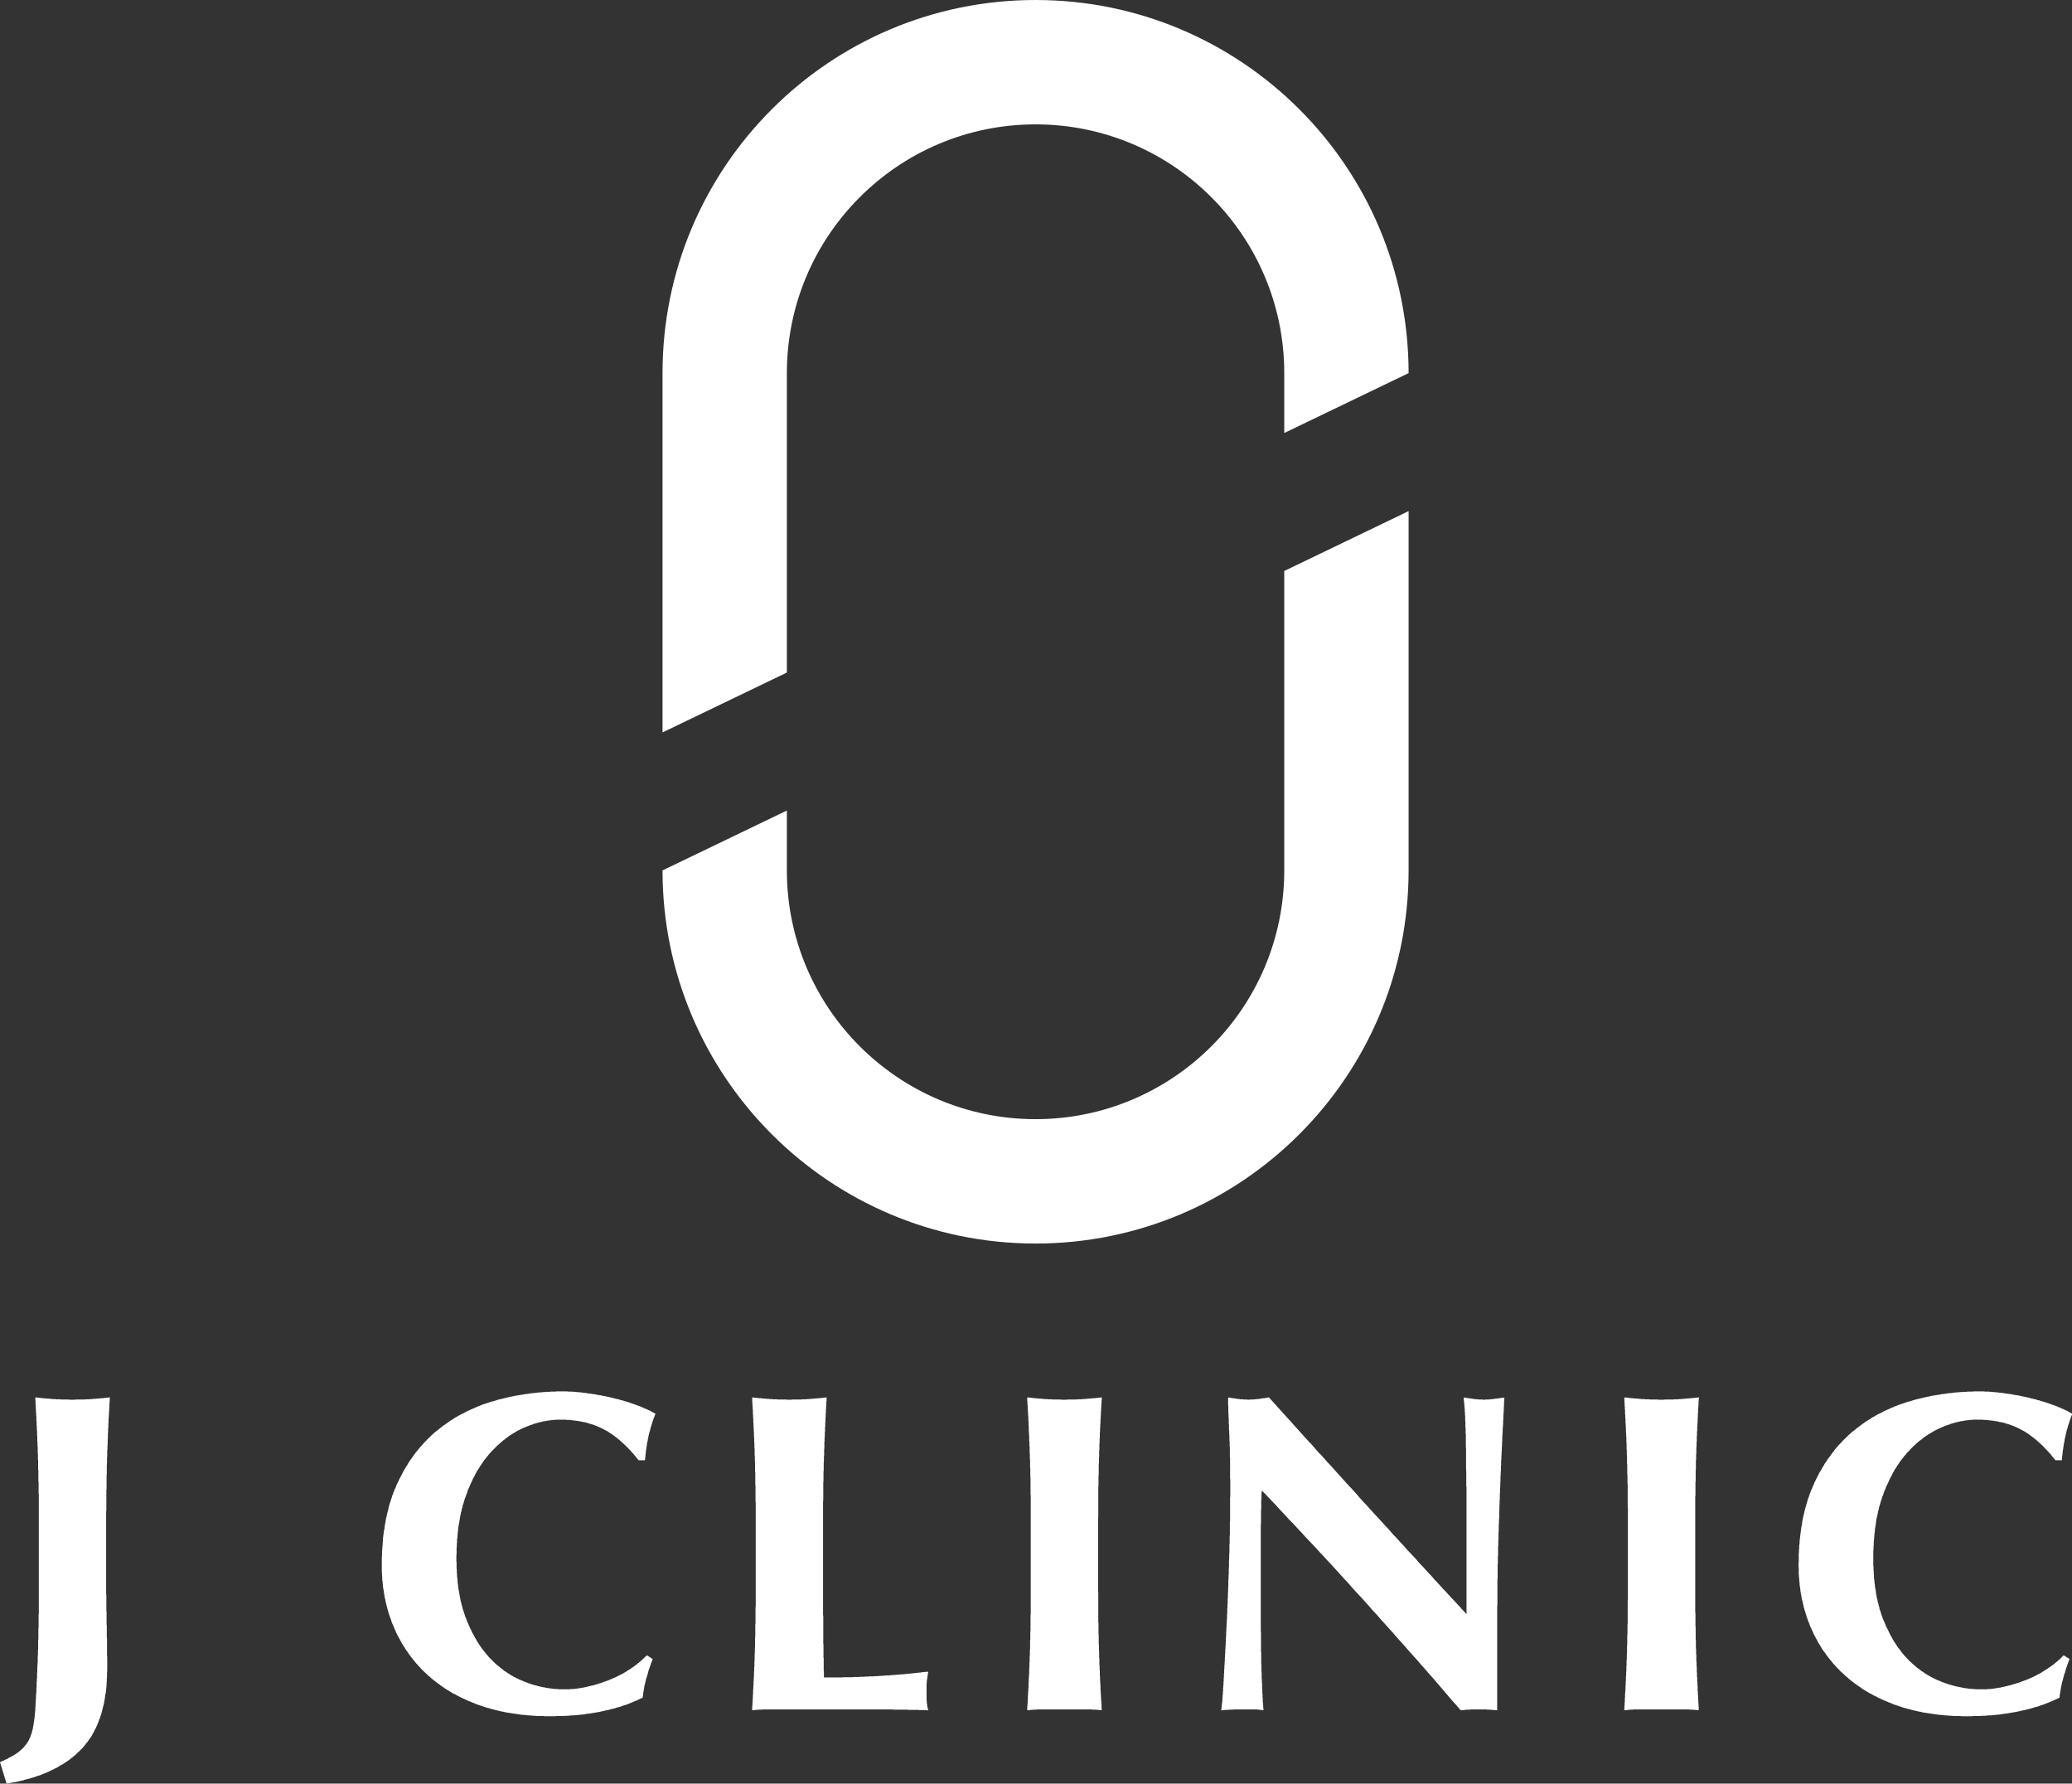
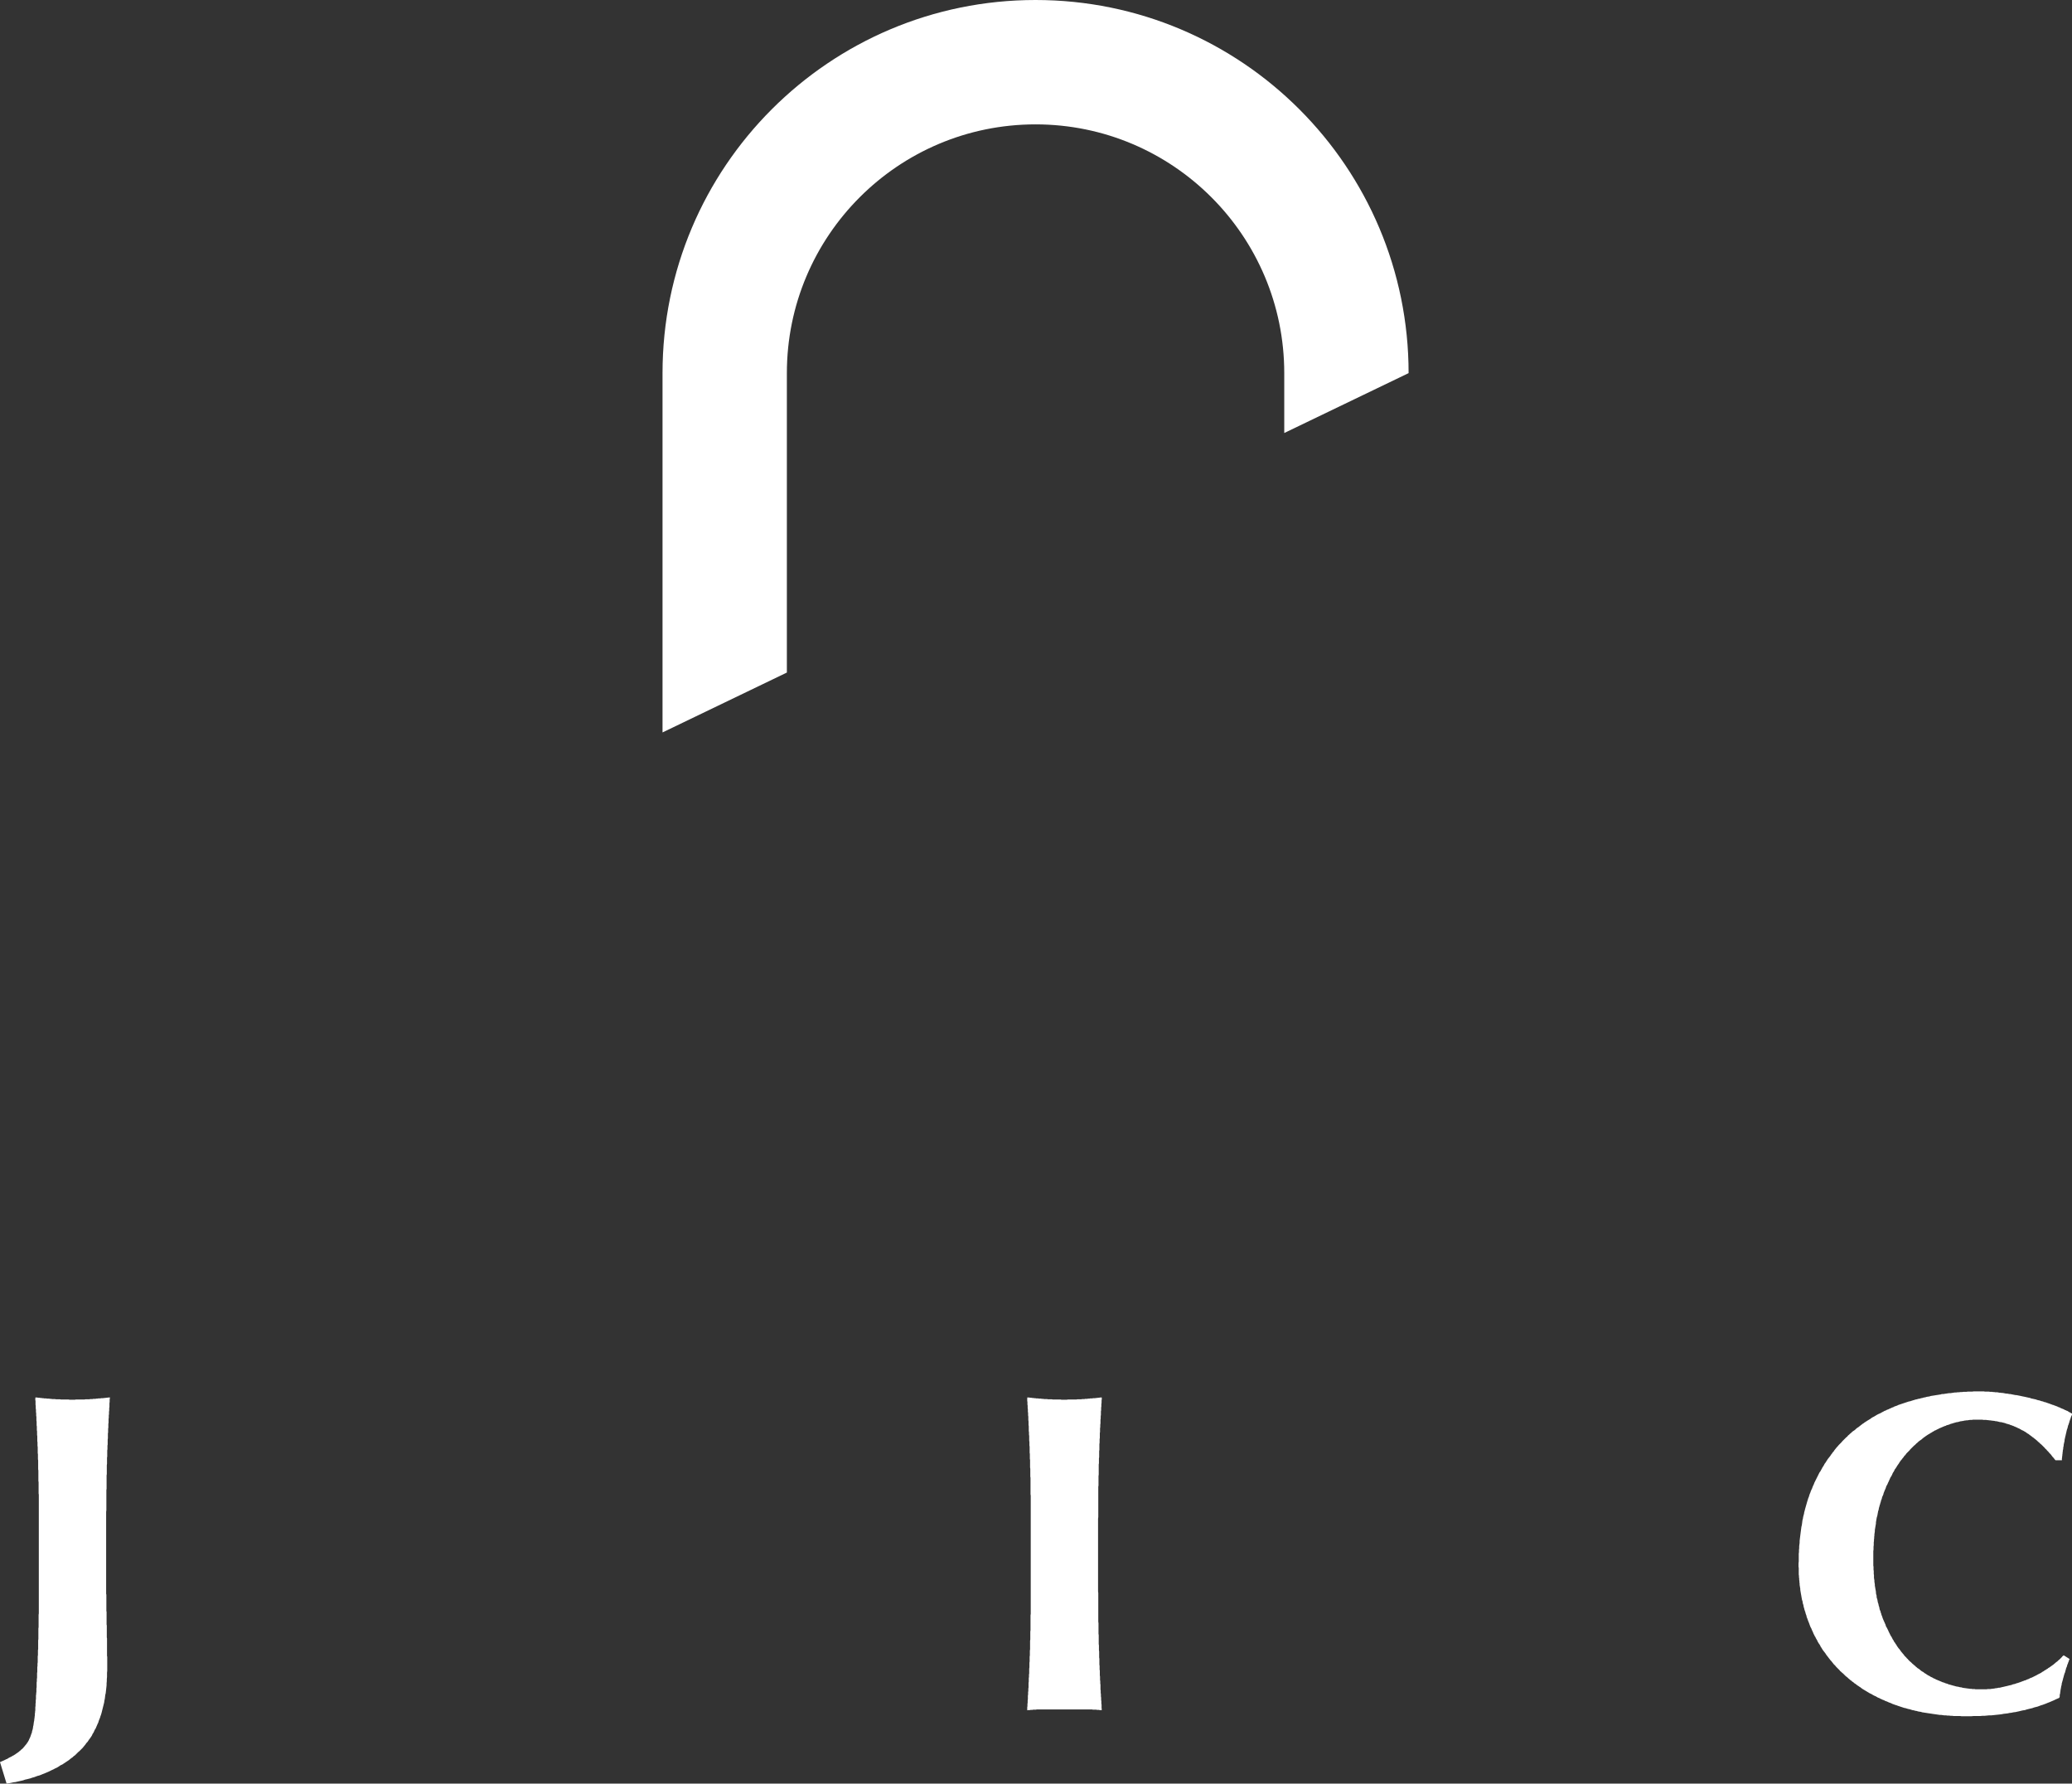
<svg xmlns="http://www.w3.org/2000/svg" id="_レイヤー_2" data-name="レイヤー 2" viewBox="0 0 94.48 81.31">
  <rect x="0" y="0" width="94.48" height="81.31" fill="#333333" stroke="none" />
  <defs>
    <style>
      .cls-1, .cls-2 {
        fill: #fff;
      }

      .cls-2 {
        fill-rule: evenodd;
      }
    </style>
  </defs>
  <g id="_レイヤー_1-2" data-name="レイヤー 1">
    <g>
      <g id="HATCH">
        <polygon class="cls-2" points="0 80.33 .3 81.31 .34 81.3 .43 81.29 .53 81.27 .62 81.25 .71 81.24 .79 81.22 .88 81.2 .97 81.18 1.06 81.16 1.14 81.13 1.23 81.11 1.31 81.09 1.39 81.07 1.47 81.04 1.55 81.02 1.63 80.99 1.71 80.96 1.79 80.94 1.87 80.91 1.94 80.88 2.02 80.85 2.09 80.82 2.16 80.79 2.23 80.76 2.31 80.72 2.37 80.69 2.44 80.66 2.51 80.62 2.58 80.59 2.65 80.55 2.71 80.51 2.77 80.47 2.84 80.44 2.9 80.4 2.96 80.36 3.02 80.32 3.08 80.28 3.14 80.24 3.2 80.19 3.25 80.15 3.31 80.11 3.36 80.06 3.42 80.02 3.47 79.97 3.52 79.92 3.57 79.87 3.62 79.83 3.67 79.78 3.72 79.73 3.77 79.68 3.81 79.63 3.86 79.57 3.9 79.52 3.94 79.46 3.99 79.41 4.03 79.35 4.07 79.29 4.11 79.24 4.15 79.18 4.19 79.12 4.22 79.05 4.26 78.99 4.29 78.93 4.32 78.86 4.36 78.8 4.39 78.73 4.42 78.66 4.45 78.59 4.48 78.53 4.5 78.46 4.53 78.38 4.56 78.31 4.58 78.24 4.61 78.16 4.63 78.09 4.65 78.01 4.67 77.93 4.69 77.85 4.71 77.77 4.73 77.69 4.75 77.61 4.76 77.53 4.78 77.44 4.79 77.36 4.8 77.27 4.82 77.19 4.83 77.1 4.84 77.01 4.85 76.92 4.86 76.83 4.86 76.74 4.87 76.64 4.87 76.55 4.88 76.45 4.88 76.36 4.88 76.26 4.89 76.16 4.89 76.06 4.89 76.02 4.89 75.98 4.89 75.94 4.89 75.9 4.89 75.86 4.89 75.82 4.89 75.77 4.89 75.73 4.89 75.69 4.89 75.65 4.89 75.61 4.89 75.57 4.89 75.53 4.88 75.49 4.88 75.45 4.88 75.41 4.88 75.37 4.88 75.33 4.88 75.29 4.88 75.25 4.88 75.21 4.88 75.17 4.88 75.13 4.88 75.09 4.88 75.05 4.88 75.01 4.88 74.97 4.88 74.93 4.88 74.89 4.88 74.85 4.88 74.81 4.88 74.77 4.88 74.73 4.88 74.69 4.87 74.65 4.87 74.61 4.87 74.57 4.87 74.53 4.87 74.49 4.87 74.45 4.87 74.41 4.87 74.37 4.87 74.33 4.87 74.29 4.87 74.26 4.87 74.22 4.87 74.18 4.87 74.14 4.87 74.1 4.86 74.06 4.86 74.02 4.86 73.98 4.86 73.94 4.86 73.9 4.86 73.87 4.86 73.83 4.86 73.79 4.86 73.75 4.86 73.71 4.86 73.67 4.86 73.63 4.86 73.6 4.86 73.56 4.86 73.52 4.86 73.48 4.85 73.44 4.85 73.4 4.85 73.37 4.85 73.33 4.85 73.29 4.85 73.25 4.85 73.22 4.85 73.18 4.85 73.14 4.85 73.1 4.85 73.07 4.85 73.03 4.85 72.99 4.85 72.96 4.85 72.92 4.85 72.88 4.85 72.84 4.85 72.81 4.85 72.77 4.85 72.73 4.85 72.7 4.84 72.66 4.84 72.62 4.84 72.59 4.84 72.55 4.84 72.52 4.84 72.48 4.84 72.44 4.84 72.41 4.84 72.37 4.84 72.33 4.84 72.3 4.84 69.45 4.84 69.41 4.84 69.34 4.84 69.27 4.84 69.2 4.84 69.13 4.84 69.06 4.84 68.99 4.84 68.92 4.85 68.85 4.85 68.79 4.85 68.72 4.85 68.65 4.85 68.59 4.85 68.52 4.85 68.45 4.85 68.39 4.85 68.32 4.85 68.26 4.85 68.19 4.85 68.13 4.85 68.06 4.85 68 4.85 67.93 4.86 67.87 4.86 67.81 4.86 67.75 4.86 67.68 4.86 67.62 4.86 67.56 4.86 67.5 4.86 67.44 4.86 67.38 4.86 67.32 4.86 67.26 4.87 67.2 4.87 67.14 4.87 67.08 4.87 67.02 4.87 66.96 4.87 66.9 4.87 66.85 4.87 66.79 4.88 66.73 4.88 66.67 4.88 66.62 4.88 66.56 4.88 66.51 4.88 66.45 4.89 66.4 4.89 66.34 4.89 66.29 4.89 66.23 4.89 66.18 4.89 66.12 4.9 66.07 4.9 66.01 4.9 65.96 4.9 65.9 4.91 65.85 4.91 65.79 4.91 65.74 4.91 65.68 4.91 65.63 4.92 65.57 4.92 65.52 4.92 65.46 4.92 65.41 4.92 65.35 4.93 65.3 4.93 65.24 4.93 65.19 4.93 65.13 4.94 65.08 4.94 65.02 4.94 64.97 4.94 64.91 4.95 64.86 4.95 64.8 4.95 64.74 4.95 64.69 4.96 64.63 4.96 64.58 4.96 64.52 4.97 64.47 4.97 64.41 4.97 64.36 4.98 64.3 4.98 64.25 4.98 64.19 4.99 64.14 4.99 64.08 4.99 64.03 4.99 63.97 5 63.91 5 63.86 5 63.8 5.01 63.75 5.01 63.7 4.98 63.71 4.95 63.71 4.92 63.71 4.89 63.72 4.86 63.72 4.83 63.72 4.8 63.73 4.77 63.73 4.74 63.73 4.71 63.74 4.68 63.74 4.65 63.74 4.61 63.74 4.58 63.75 4.55 63.75 4.52 63.75 4.48 63.75 4.45 63.76 4.42 63.76 4.39 63.76 4.35 63.77 4.32 63.77 4.29 63.77 4.25 63.77 4.22 63.78 4.19 63.78 4.15 63.78 4.11 63.78 4.08 63.79 4.04 63.79 4.01 63.79 3.97 63.79 3.93 63.79 3.89 63.79 3.86 63.8 3.82 63.8 3.78 63.8 3.74 63.8 3.7 63.8 3.66 63.8 3.63 63.8 3.58 63.8 3.54 63.8 3.5 63.8 3.46 63.8 3.42 63.81 3.38 63.81 3.34 63.81 3.29 63.81 3.25 63.81 3.21 63.81 3.17 63.81 3.13 63.8 3.09 63.8 3.04 63.8 3.01 63.8 2.97 63.8 2.93 63.8 2.89 63.8 2.85 63.8 2.81 63.8 2.77 63.8 2.74 63.79 2.7 63.79 2.66 63.79 2.62 63.79 2.58 63.79 2.55 63.79 2.51 63.78 2.48 63.78 2.44 63.78 2.41 63.78 2.37 63.78 2.34 63.77 2.31 63.77 2.28 63.77 2.24 63.76 2.21 63.76 2.18 63.76 2.14 63.76 2.11 63.75 2.08 63.75 2.05 63.75 2.01 63.75 1.98 63.74 1.95 63.74 1.92 63.74 1.89 63.73 1.86 63.73 1.83 63.73 1.8 63.72 1.77 63.72 1.74 63.72 1.7 63.71 1.68 63.71 1.65 63.71 1.62 63.7 1.61 63.76 1.61 63.82 1.62 63.87 1.62 63.93 1.62 63.98 1.62 64.04 1.63 64.09 1.63 64.15 1.63 64.21 1.64 64.26 1.64 64.31 1.64 64.37 1.65 64.43 1.65 64.48 1.65 64.54 1.66 64.59 1.66 64.65 1.66 64.7 1.66 64.76 1.67 64.81 1.67 64.87 1.67 64.92 1.67 64.98 1.68 65.03 1.68 65.09 1.68 65.14 1.68 65.2 1.69 65.25 1.69 65.31 1.69 65.36 1.69 65.42 1.7 65.47 1.7 65.53 1.7 65.58 1.7 65.64 1.7 65.7 1.71 65.75 1.71 65.8 1.71 65.86 1.71 65.91 1.72 65.97 1.72 66.02 1.72 66.08 1.72 66.13 1.72 66.19 1.72 66.24 1.73 66.3 1.73 66.35 1.73 66.41 1.73 66.46 1.73 66.52 1.74 66.58 1.74 66.63 1.74 66.69 1.74 66.75 1.74 66.8 1.74 66.86 1.74 66.92 1.74 66.98 1.75 67.04 1.75 67.09 1.75 67.15 1.75 67.21 1.75 67.27 1.75 67.33 1.75 67.39 1.75 67.45 1.75 67.51 1.76 67.57 1.76 67.64 1.76 67.7 1.76 67.76 1.76 67.82 1.76 67.89 1.76 67.95 1.76 68.01 1.76 68.08 1.77 68.14 1.77 68.21 1.77 68.27 1.77 68.34 1.77 68.4 1.77 68.47 1.77 68.53 1.77 68.6 1.77 68.67 1.77 68.73 1.77 68.8 1.77 68.87 1.77 68.94 1.77 69.01 1.77 69.08 1.77 69.14 1.77 69.21 1.77 69.28 1.77 69.35 1.77 69.42 1.77 72.28 1.77 72.34 1.77 72.41 1.77 72.48 1.77 72.55 1.77 72.62 1.77 72.68 1.77 72.75 1.77 72.82 1.77 72.89 1.77 72.96 1.77 73.02 1.77 73.09 1.77 73.16 1.77 73.22 1.77 73.29 1.77 73.36 1.77 73.42 1.77 73.49 1.77 73.55 1.76 73.62 1.76 73.68 1.76 73.74 1.76 73.81 1.76 73.87 1.76 73.93 1.76 74 1.76 74.06 1.76 74.12 1.76 74.18 1.75 74.24 1.75 74.3 1.75 74.36 1.75 74.42 1.75 74.48 1.75 74.54 1.75 74.6 1.75 74.66 1.75 74.72 1.74 74.78 1.74 74.84 1.74 74.89 1.74 74.95 1.74 75.01 1.74 75.07 1.74 75.12 1.74 75.18 1.73 75.23 1.73 75.29 1.73 75.34 1.73 75.4 1.73 75.45 1.72 75.51 1.72 75.56 1.72 75.62 1.72 75.67 1.72 75.73 1.72 75.78 1.71 75.84 1.71 75.89 1.71 75.95 1.7 76 1.7 76.05 1.7 76.11 1.7 76.16 1.7 76.22 1.69 76.27 1.69 76.33 1.69 76.38 1.69 76.43 1.69 76.49 1.68 76.54 1.68 76.6 1.68 76.65 1.67 76.7 1.67 76.76 1.67 76.81 1.67 76.87 1.67 76.92 1.66 76.97 1.66 77.03 1.66 77.08 1.66 77.13 1.65 77.19 1.65 77.24 1.64 77.29 1.64 77.35 1.64 77.4 1.64 77.45 1.63 77.51 1.63 77.56 1.63 77.61 1.62 77.67 1.62 77.72 1.62 77.77 1.61 77.83 1.61 77.88 1.61 77.93 1.61 77.97 1.6 78.02 1.6 78.07 1.59 78.11 1.59 78.15 1.59 78.2 1.58 78.24 1.58 78.28 1.57 78.32 1.57 78.36 1.56 78.4 1.56 78.44 1.55 78.48 1.54 78.52 1.54 78.56 1.53 78.59 1.53 78.63 1.52 78.67 1.51 78.7 1.51 78.73 1.5 78.77 1.5 78.8 1.49 78.83 1.48 78.87 1.47 78.9 1.46 78.93 1.46 78.96 1.45 78.99 1.44 79.02 1.43 79.04 1.42 79.07 1.41 79.1 1.4 79.13 1.39 79.16 1.38 79.18 1.37 79.21 1.35 79.25 1.33 79.29 1.32 79.32 1.3 79.36 1.28 79.39 1.26 79.43 1.23 79.46 1.22 79.49 1.19 79.52 1.17 79.55 1.14 79.58 1.12 79.61 1.09 79.64 1.07 79.67 1.04 79.7 1.01 79.73 .98 79.75 .95 79.78 .92 79.81 .89 79.83 .86 79.86 .83 79.88 .79 79.91 .76 79.93 .73 79.95 .7 79.97 .68 79.99 .65 80 .63 80.02 .6 80.03 .57 80.05 .55 80.06 .52 80.08 .49 80.09 .46 80.11 .43 80.12 .4 80.14 .38 80.15 .35 80.17 .32 80.19 .28 80.2 .25 80.22 .22 80.23 .19 80.25 .16 80.26 .12 80.28 .09 80.29 .05 80.31 .02 80.32 0 80.33" />
      </g>
      <g id="HATCH-2" data-name="HATCH">
-         <polygon class="cls-2" points="17.41 71.36 17.41 71.42 17.41 71.48 17.41 71.54 17.41 71.6 17.41 71.66 17.42 71.72 17.42 71.78 17.42 71.84 17.43 71.9 17.43 71.96 17.43 72.02 17.44 72.08 17.45 72.13 17.45 72.19 17.46 72.25 17.46 72.31 17.47 72.37 17.48 72.43 17.49 72.48 17.5 72.54 17.51 72.6 17.51 72.66 17.53 72.71 17.53 72.77 17.54 72.83 17.56 72.88 17.57 72.94 17.58 72.99 17.59 73.05 17.61 73.11 17.62 73.16 17.63 73.22 17.65 73.27 17.66 73.33 17.68 73.38 17.69 73.44 17.71 73.49 17.72 73.54 17.74 73.6 17.76 73.65 17.78 73.71 17.8 73.76 17.82 73.81 17.84 73.87 17.85 73.92 17.87 73.97 17.89 74.02 17.92 74.08 17.94 74.13 17.96 74.18 17.98 74.23 18 74.28 18.03 74.33 18.05 74.39 18.07 74.44 18.1 74.49 18.12 74.54 18.15 74.59 18.17 74.63 18.2 74.68 18.23 74.73 18.25 74.78 18.28 74.83 18.31 74.88 18.33 74.93 18.36 74.97 18.39 75.02 18.42 75.07 18.45 75.11 18.48 75.16 18.51 75.21 18.54 75.25 18.57 75.29 18.6 75.34 18.63 75.38 18.66 75.43 18.7 75.47 18.73 75.52 18.76 75.56 18.8 75.6 18.83 75.65 18.87 75.69 18.9 75.73 18.93 75.77 18.97 75.82 19.01 75.86 19.05 75.9 19.08 75.94 19.12 75.98 19.16 76.02 19.19 76.06 19.23 76.1 19.27 76.14 19.31 76.18 19.35 76.22 19.39 76.26 19.43 76.29 19.47 76.33 19.51 76.37 19.55 76.41 19.6 76.44 19.64 76.48 19.68 76.52 19.72 76.55 19.77 76.59 19.81 76.62 19.86 76.66 19.9 76.69 19.95 76.73 19.99 76.76 20.04 76.79 20.08 76.83 20.13 76.86 20.17 76.89 20.22 76.92 20.27 76.96 20.32 76.99 20.37 77.02 20.41 77.05 20.47 77.08 20.51 77.11 20.56 77.14 20.61 77.17 20.66 77.2 20.71 77.22 20.77 77.25 20.82 77.28 20.87 77.31 20.92 77.33 20.97 77.36 21.03 77.39 21.08 77.41 21.14 77.44 21.19 77.46 21.24 77.49 21.3 77.51 21.35 77.54 21.41 77.56 21.47 77.58 21.52 77.61 21.58 77.63 21.64 77.65 21.69 77.68 21.75 77.7 21.81 77.72 21.87 77.74 21.93 77.76 21.99 77.78 22.05 77.8 22.11 77.82 22.17 77.84 22.23 77.86 22.29 77.87 22.35 77.89 22.41 77.91 22.47 77.92 22.54 77.94 22.6 77.96 22.66 77.97 22.72 77.99 22.79 78 22.85 78.02 22.91 78.03 22.98 78.04 23.05 78.06 23.11 78.07 23.18 78.08 23.24 78.09 23.31 78.1 23.37 78.11 23.44 78.12 23.51 78.13 23.58 78.14 23.64 78.15 23.71 78.16 23.78 78.17 23.85 78.18 23.92 78.18 23.99 78.19 24.06 78.2 24.13 78.2 24.2 78.21 24.27 78.21 24.34 78.22 24.41 78.22 24.49 78.23 24.56 78.23 24.63 78.23 24.7 78.23 24.78 78.23 24.85 78.24 24.92 78.24 24.99 78.24 25.07 78.24 25.17 78.24 25.28 78.24 25.38 78.23 25.48 78.23 25.59 78.23 25.69 78.23 25.79 78.22 25.89 78.22 25.99 78.21 26.08 78.2 26.18 78.2 26.28 78.19 26.38 78.18 26.47 78.17 26.57 78.16 26.66 78.15 26.75 78.13 26.85 78.12 26.94 78.11 27.03 78.09 27.12 78.08 27.21 78.06 27.3 78.05 27.38 78.03 27.47 78.01 27.56 77.99 27.64 77.97 27.73 77.96 27.81 77.93 27.9 77.91 27.98 77.89 28.06 77.87 28.14 77.84 28.22 77.82 28.3 77.8 28.38 77.77 28.46 77.74 28.54 77.72 28.62 77.69 28.69 77.66 28.77 77.63 28.84 77.6 28.91 77.57 28.99 77.54 29.06 77.51 29.13 77.47 29.2 77.44 29.27 77.41 29.31 77.38 29.31 77.34 29.32 77.31 29.32 77.27 29.33 77.23 29.33 77.2 29.33 77.16 29.34 77.13 29.35 77.09 29.35 77.05 29.36 77.02 29.37 76.98 29.37 76.94 29.38 76.91 29.38 76.87 29.39 76.83 29.4 76.8 29.41 76.76 29.42 76.72 29.43 76.69 29.43 76.65 29.45 76.62 29.45 76.58 29.46 76.54 29.48 76.5 29.48 76.47 29.5 76.43 29.51 76.39 29.52 76.36 29.53 76.32 29.54 76.29 29.55 76.25 29.56 76.21 29.57 76.17 29.58 76.14 29.59 76.1 29.61 76.06 29.62 76.03 29.63 75.99 29.64 75.96 29.66 75.92 29.67 75.88 29.68 75.85 29.69 75.81 29.71 75.78 29.72 75.74 29.74 75.7 29.75 75.67 29.76 75.63 29.5 75.46 29.47 75.49 29.44 75.51 29.41 75.54 29.38 75.57 29.35 75.6 29.32 75.63 29.29 75.66 29.26 75.68 29.23 75.71 29.2 75.74 29.17 75.76 29.14 75.79 29.1 75.82 29.07 75.84 29.04 75.87 29 75.9 28.97 75.92 28.94 75.95 28.9 75.97 28.87 76 28.83 76.02 28.8 76.04 28.76 76.07 28.73 76.09 28.69 76.12 28.65 76.14 28.61 76.16 28.58 76.19 28.54 76.21 28.5 76.23 28.46 76.26 28.42 76.28 28.39 76.3 28.35 76.32 28.31 76.34 28.27 76.36 28.23 76.38 28.19 76.4 28.15 76.42 28.11 76.44 28.07 76.46 28.03 76.48 27.99 76.49 27.95 76.51 27.91 76.53 27.87 76.55 27.83 76.56 27.79 76.58 27.75 76.6 27.71 76.61 27.67 76.63 27.63 76.64 27.58 76.66 27.54 76.67 27.5 76.69 27.46 76.7 27.42 76.72 27.38 76.73 27.33 76.74 27.29 76.76 27.25 76.77 27.21 76.78 27.17 76.79 27.12 76.81 27.08 76.82 27.04 76.83 27 76.84 26.95 76.85 26.91 76.86 26.87 76.87 26.83 76.88 26.79 76.89 26.74 76.9 26.7 76.91 26.66 76.92 26.61 76.93 26.57 76.94 26.53 76.94 26.49 76.95 26.44 76.96 26.4 76.96 26.36 76.97 26.32 76.98 26.28 76.98 26.23 76.99 26.19 76.99 26.15 77 26.11 77 26.07 77 26.02 77 25.98 77.01 25.94 77.01 25.9 77.01 25.86 77.01 25.82 77.01 25.77 77.01 25.73 77.01 25.7 77.01 25.66 77.01 25.62 77.01 25.59 77.01 25.55 77.01 25.51 77.01 25.48 77.01 25.44 77 25.4 77 25.37 77 25.33 77 25.29 76.99 25.25 76.99 25.22 76.99 25.18 76.98 25.14 76.98 25.11 76.97 25.07 76.97 25.04 76.96 25 76.96 24.96 76.95 24.92 76.95 24.89 76.94 24.85 76.93 24.81 76.92 24.78 76.92 24.74 76.91 24.7 76.9 24.67 76.89 24.63 76.89 24.6 76.88 24.56 76.87 24.52 76.86 24.49 76.85 24.45 76.84 24.41 76.83 24.38 76.82 24.34 76.81 24.3 76.8 24.27 76.79 24.23 76.78 24.19 76.76 24.16 76.75 24.12 76.74 24.08 76.73 24.05 76.71 24.01 76.7 23.98 76.69 23.94 76.67 23.9 76.66 23.87 76.64 23.83 76.63 23.8 76.61 23.76 76.6 23.72 76.58 23.69 76.57 23.65 76.55 23.62 76.53 23.58 76.52 23.55 76.5 23.51 76.48 23.48 76.46 23.45 76.45 23.41 76.43 23.38 76.41 23.34 76.39 23.31 76.37 23.28 76.35 23.25 76.33 23.21 76.31 23.18 76.29 23.15 76.27 23.11 76.24 23.08 76.22 23.05 76.2 23.01 76.18 22.98 76.16 22.95 76.13 22.92 76.11 22.89 76.08 22.86 76.06 22.83 76.04 22.8 76.01 22.77 75.99 22.74 75.96 22.7 75.93 22.67 75.91 22.64 75.88 22.61 75.86 22.58 75.83 22.55 75.8 22.52 75.77 22.49 75.75 22.47 75.72 22.44 75.69 22.41 75.66 22.38 75.63 22.35 75.6 22.32 75.57 22.29 75.54 22.27 75.51 22.24 75.48 22.21 75.45 22.18 75.41 22.16 75.38 22.13 75.35 22.1 75.32 22.08 75.28 22.05 75.25 22.02 75.21 22 75.18 21.97 75.15 21.95 75.11 21.92 75.08 21.9 75.04 21.87 75 21.85 74.97 21.82 74.93 21.8 74.89 21.78 74.86 21.75 74.82 21.73 74.78 21.71 74.74 21.69 74.7 21.66 74.66 21.64 74.62 21.62 74.58 21.6 74.54 21.58 74.5 21.55 74.46 21.53 74.42 21.51 74.38 21.49 74.33 21.47 74.29 21.45 74.25 21.43 74.21 21.41 74.16 21.39 74.12 21.37 74.07 21.35 74.03 21.33 73.98 21.31 73.94 21.29 73.89 21.28 73.85 21.26 73.8 21.24 73.75 21.22 73.71 21.2 73.66 21.19 73.61 21.17 73.56 21.16 73.52 21.14 73.46 21.12 73.42 21.11 73.37 21.09 73.32 21.08 73.26 21.07 73.21 21.05 73.16 21.04 73.11 21.03 73.06 21.01 73.01 21 72.95 20.99 72.9 20.98 72.85 20.97 72.79 20.96 72.74 20.95 72.68 20.94 72.62 20.93 72.57 20.92 72.51 20.91 72.46 20.9 72.4 20.89 72.34 20.89 72.29 20.88 72.23 20.87 72.17 20.87 72.11 20.86 72.05 20.86 71.99 20.85 71.93 20.84 71.87 20.84 71.81 20.84 71.75 20.83 71.68 20.83 71.62 20.83 71.56 20.82 71.5 20.82 71.43 20.82 71.37 20.82 71.3 20.82 71.24 20.81 71.17 20.81 71.11 20.81 71.04 20.81 70.97 20.81 70.91 20.82 70.84 20.82 70.77 20.82 70.71 20.82 70.64 20.82 70.57 20.83 70.51 20.83 70.44 20.83 70.38 20.84 70.31 20.84 70.25 20.84 70.19 20.85 70.12 20.86 70.06 20.86 70 20.87 69.94 20.87 69.88 20.88 69.81 20.89 69.75 20.89 69.69 20.9 69.63 20.91 69.57 20.92 69.51 20.93 69.46 20.94 69.4 20.95 69.34 20.96 69.28 20.97 69.22 20.98 69.17 20.99 69.11 21 69.06 21.01 69 21.02 68.95 21.04 68.89 21.05 68.84 21.06 68.78 21.08 68.73 21.09 68.67 21.1 68.62 21.12 68.57 21.14 68.52 21.15 68.47 21.17 68.41 21.18 68.37 21.2 68.31 21.22 68.26 21.24 68.21 21.25 68.17 21.27 68.12 21.29 68.07 21.31 68.02 21.32 67.97 21.34 67.92 21.36 67.88 21.38 67.83 21.4 67.79 21.42 67.74 21.44 67.69 21.46 67.65 21.48 67.6 21.5 67.56 21.52 67.52 21.54 67.47 21.56 67.43 21.58 67.38 21.61 67.34 21.63 67.3 21.65 67.26 21.67 67.22 21.69 67.17 21.72 67.13 21.74 67.09 21.76 67.05 21.79 67.01 21.81 66.97 21.84 66.94 21.86 66.9 21.88 66.86 21.91 66.82 21.93 66.78 21.96 66.75 21.98 66.71 22.01 66.67 22.03 66.63 22.06 66.6 22.08 66.56 22.11 66.53 22.14 66.5 22.16 66.46 22.19 66.43 22.22 66.39 22.25 66.36 22.27 66.33 22.3 66.29 22.33 66.26 22.36 66.23 22.38 66.2 22.41 66.17 22.44 66.14 22.47 66.11 22.5 66.08 22.53 66.05 22.56 66.02 22.59 65.99 22.62 65.96 22.65 65.93 22.67 65.9 22.7 65.88 22.74 65.85 22.77 65.82 22.8 65.79 22.83 65.77 22.86 65.74 22.89 65.71 22.92 65.69 22.95 65.66 22.98 65.64 23.01 65.62 23.04 65.59 23.07 65.57 23.11 65.54 23.14 65.52 23.17 65.5 23.2 65.47 23.23 65.45 23.26 65.43 23.3 65.41 23.33 65.39 23.36 65.37 23.39 65.35 23.43 65.33 23.46 65.31 23.49 65.29 23.53 65.27 23.56 65.25 23.59 65.23 23.63 65.21 23.66 65.2 23.7 65.18 23.73 65.16 23.76 65.15 23.8 65.13 23.83 65.11 23.87 65.1 23.9 65.08 23.94 65.07 23.97 65.05 24.01 65.04 24.04 65.02 24.08 65.01 24.11 65 24.14 64.98 24.18 64.97 24.21 64.96 24.25 64.95 24.28 64.94 24.32 64.92 24.35 64.91 24.39 64.9 24.42 64.89 24.45 64.88 24.49 64.87 24.52 64.86 24.56 64.85 24.59 64.84 24.63 64.83 24.66 64.83 24.7 64.82 24.73 64.81 24.77 64.8 24.8 64.79 24.84 64.79 24.87 64.78 24.9 64.78 24.94 64.77 24.97 64.76 25.01 64.76 25.04 64.75 25.08 64.75 25.11 64.75 25.14 64.74 25.18 64.74 25.21 64.73 25.25 64.73 25.28 64.73 25.32 64.73 25.35 64.72 25.38 64.72 25.42 64.72 25.45 64.72 25.49 64.72 25.52 64.72 25.56 64.72 25.61 64.72 25.65 64.72 25.7 64.72 25.74 64.72 25.79 64.72 25.83 64.73 25.88 64.73 25.92 64.73 25.97 64.73 26.01 64.74 26.05 64.74 26.1 64.75 26.14 64.75 26.18 64.76 26.22 64.76 26.27 64.77 26.31 64.77 26.35 64.78 26.39 64.79 26.43 64.79 26.48 64.8 26.52 64.81 26.56 64.82 26.6 64.83 26.64 64.83 26.68 64.84 26.72 64.85 26.75 64.86 26.8 64.87 26.83 64.88 26.87 64.9 26.91 64.91 26.95 64.92 26.99 64.93 27.03 64.94 27.06 64.96 27.1 64.97 27.14 64.98 27.17 65 27.21 65.01 27.25 65.03 27.28 65.04 27.32 65.06 27.35 65.07 27.39 65.09 27.42 65.11 27.46 65.12 27.49 65.14 27.53 65.16 27.56 65.18 27.59 65.2 27.63 65.21 27.66 65.23 27.7 65.25 27.73 65.27 27.76 65.29 27.8 65.32 27.83 65.34 27.87 65.36 27.9 65.38 27.93 65.41 27.97 65.43 28 65.46 28.04 65.48 28.07 65.51 28.1 65.53 28.14 65.56 28.17 65.59 28.2 65.61 28.24 65.64 28.27 65.67 28.3 65.7 28.34 65.73 28.37 65.76 28.4 65.79 28.44 65.82 28.47 65.85 28.5 65.88 28.54 65.91 28.57 65.95 28.6 65.98 28.64 66.01 28.67 66.05 28.7 66.08 28.74 66.12 28.77 66.15 28.8 66.19 28.83 66.23 28.87 66.26 28.9 66.3 28.93 66.34 28.97 66.38 29 66.42 29.03 66.46 29.06 66.5 29.1 66.54 29.12 66.57 29.41 66.57 29.41 66.53 29.42 66.48 29.42 66.44 29.43 66.4 29.43 66.35 29.44 66.31 29.44 66.26 29.45 66.22 29.45 66.17 29.46 66.13 29.46 66.09 29.47 66.04 29.48 66 29.48 65.95 29.49 65.91 29.5 65.87 29.5 65.82 29.51 65.78 29.52 65.73 29.53 65.69 29.54 65.65 29.54 65.6 29.56 65.56 29.56 65.51 29.57 65.47 29.58 65.43 29.59 65.38 29.6 65.34 29.61 65.3 29.63 65.25 29.64 65.21 29.65 65.17 29.66 65.12 29.67 65.08 29.69 65.04 29.7 64.99 29.71 64.95 29.73 64.91 29.74 64.86 29.75 64.82 29.77 64.78 29.78 64.73 29.8 64.69 29.81 64.65 29.83 64.6 29.85 64.56 29.86 64.52 29.88 64.48 29.88 64.44 29.85 64.43 29.82 64.41 29.79 64.39 29.75 64.38 29.73 64.36 29.69 64.34 29.66 64.32 29.63 64.31 29.59 64.29 29.56 64.28 29.52 64.26 29.49 64.24 29.45 64.23 29.41 64.21 29.38 64.2 29.34 64.18 29.3 64.16 29.27 64.15 29.22 64.13 29.19 64.11 29.14 64.1 29.1 64.08 29.06 64.07 29.02 64.05 28.98 64.04 28.94 64.02 28.89 64.01 28.85 63.99 28.81 63.98 28.77 63.96 28.72 63.95 28.68 63.93 28.64 63.92 28.59 63.91 28.55 63.89 28.5 63.88 28.46 63.87 28.42 63.85 28.37 63.84 28.33 63.83 28.28 63.82 28.24 63.8 28.19 63.79 28.15 63.78 28.1 63.77 28.06 63.76 28.01 63.75 27.96 63.73 27.92 63.72 27.87 63.71 27.82 63.7 27.78 63.69 27.73 63.68 27.68 63.67 27.63 63.66 27.59 63.65 27.54 63.64 27.49 63.63 27.44 63.62 27.4 63.61 27.35 63.6 27.3 63.6 27.25 63.59 27.21 63.58 27.16 63.57 27.11 63.56 27.06 63.55 27.01 63.55 26.96 63.54 26.91 63.53 26.86 63.53 26.81 63.52 26.76 63.51 26.71 63.5 26.66 63.5 26.61 63.49 26.57 63.49 26.52 63.48 26.47 63.47 26.42 63.47 26.37 63.47 26.33 63.46 26.28 63.46 26.23 63.45 26.18 63.45 26.14 63.45 26.09 63.44 26.04 63.44 26 63.44 25.95 63.44 25.91 63.44 25.86 63.43 25.81 63.43 25.77 63.43 25.72 63.43 25.68 63.43 25.59 63.43 25.53 63.43 25.46 63.43 25.39 63.43 25.33 63.44 25.26 63.44 25.19 63.44 25.12 63.44 25.06 63.45 24.99 63.45 24.92 63.45 24.86 63.46 24.79 63.46 24.73 63.47 24.66 63.47 24.6 63.48 24.53 63.48 24.47 63.49 24.4 63.5 24.33 63.51 24.27 63.51 24.2 63.52 24.14 63.53 24.08 63.54 24.01 63.55 23.95 63.55 23.88 63.57 23.82 63.58 23.75 63.59 23.69 63.6 23.62 63.61 23.56 63.62 23.5 63.63 23.43 63.64 23.37 63.66 23.31 63.67 23.24 63.68 23.18 63.7 23.12 63.71 23.05 63.73 22.99 63.74 22.93 63.76 22.87 63.77 22.8 63.79 22.74 63.8 22.68 63.82 22.62 63.84 22.56 63.86 22.49 63.88 22.43 63.89 22.37 63.91 22.31 63.93 22.25 63.95 22.19 63.97 22.13 63.99 22.07 64.01 22.01 64.03 21.95 64.05 21.89 64.08 21.84 64.1 21.78 64.12 21.72 64.15 21.66 64.17 21.61 64.2 21.55 64.22 21.49 64.25 21.44 64.27 21.38 64.3 21.33 64.32 21.27 64.35 21.22 64.38 21.16 64.41 21.11 64.44 21.05 64.46 21 64.49 20.94 64.52 20.89 64.55 20.84 64.58 20.79 64.61 20.73 64.64 20.68 64.68 20.63 64.71 20.58 64.74 20.53 64.77 20.48 64.81 20.43 64.84 20.38 64.88 20.33 64.91 20.28 64.95 20.23 64.98 20.18 65.02 20.13 65.06 20.09 65.09 20.04 65.13 19.99 65.17 19.94 65.21 19.9 65.24 19.85 65.28 19.8 65.32 19.76 65.36 19.71 65.4 19.67 65.44 19.62 65.49 19.58 65.53 19.54 65.57 19.49 65.61 19.45 65.66 19.41 65.7 19.36 65.75 19.32 65.79 19.28 65.84 19.24 65.88 19.2 65.93 19.16 65.97 19.12 66.02 19.08 66.07 19.04 66.12 19 66.17 18.96 66.21 18.92 66.27 18.88 66.32 18.85 66.37 18.81 66.42 18.78 66.47 18.74 66.52 18.7 66.57 18.67 66.63 18.63 66.68 18.6 66.73 18.57 66.79 18.53 66.84 18.5 66.9 18.46 66.96 18.43 67.01 18.4 67.07 18.37 67.12 18.34 67.18 18.31 67.24 18.28 67.3 18.25 67.36 18.21 67.42 18.19 67.48 18.16 67.54 18.13 67.6 18.1 67.66 18.07 67.72 18.05 67.79 18.02 67.85 17.99 67.91 17.97 67.98 17.94 68.04 17.92 68.11 17.89 68.17 17.87 68.24 17.85 68.31 17.82 68.38 17.81 68.44 17.78 68.51 17.76 68.58 17.74 68.65 17.72 68.72 17.71 68.79 17.69 68.87 17.67 68.94 17.65 69.01 17.64 69.08 17.62 69.16 17.6 69.23 17.59 69.3 17.58 69.38 17.56 69.46 17.55 69.53 17.54 69.61 17.53 69.69 17.51 69.77 17.5 69.84 17.49 69.92 17.48 70 17.47 70.08 17.46 70.16 17.46 70.25 17.45 70.33 17.45 70.41 17.44 70.49 17.43 70.58 17.43 70.66 17.42 70.75 17.42 70.83 17.42 70.92 17.41 71 17.41 71.09 17.41 71.18 17.41 71.27 17.41 71.36" />
-       </g>
+         </g>
      <g id="HATCH-3" data-name="HATCH">
-         <polygon class="cls-2" points="34.29 77.94 34.32 77.97 34.34 77.96 34.38 77.96 34.41 77.96 34.44 77.95 34.47 77.95 34.5 77.95 34.54 77.95 34.58 77.94 34.61 77.94 34.65 77.94 34.68 77.94 34.7 77.94 34.74 77.94 34.77 77.93 34.8 77.93 34.84 77.93 34.88 77.93 34.92 77.93 34.96 77.93 34.99 77.93 35.02 77.93 35.05 77.93 35.08 77.93 35.11 77.93 35.14 77.93 35.18 77.93 35.21 77.93 35.25 77.93 35.28 77.93 35.31 77.93 35.35 77.93 35.39 77.93 38.7 77.93 38.76 77.93 38.82 77.93 38.87 77.93 38.93 77.93 38.99 77.93 39.04 77.93 39.1 77.93 39.15 77.93 39.21 77.93 39.26 77.93 39.32 77.93 39.37 77.93 39.42 77.93 39.47 77.93 39.52 77.93 39.57 77.93 39.63 77.93 39.68 77.93 39.72 77.93 39.77 77.93 39.82 77.93 39.87 77.93 39.92 77.93 39.96 77.93 40.01 77.93 40.06 77.93 40.1 77.93 40.14 77.93 40.19 77.93 40.23 77.93 40.28 77.93 40.32 77.93 40.36 77.93 40.4 77.93 40.44 77.93 40.49 77.93 40.52 77.93 40.56 77.93 40.6 77.93 40.64 77.93 40.68 77.93 40.71 77.93 40.75 77.94 40.79 77.94 40.83 77.94 40.86 77.94 40.89 77.94 40.93 77.94 41 77.94 41.03 77.94 41.06 77.94 41.1 77.94 41.13 77.94 41.16 77.94 41.19 77.94 41.22 77.94 41.26 77.94 41.29 77.94 41.32 77.94 41.35 77.94 41.38 77.94 41.41 77.94 41.44 77.95 41.47 77.95 41.5 77.95 41.53 77.95 41.56 77.95 41.59 77.95 41.62 77.95 41.65 77.95 41.68 77.95 41.71 77.95 41.76 77.95 41.82 77.95 41.87 77.95 41.93 77.96 41.98 77.96 42.03 77.96 42.08 77.96 42.13 77.96 42.18 77.96 42.23 77.96 42.28 77.97 42.33 77.97 42.32 77.94 42.31 77.91 42.3 77.88 42.3 77.85 42.29 77.82 42.28 77.79 42.28 77.75 42.28 77.72 42.27 77.69 42.27 77.66 42.26 77.63 42.26 77.6 42.26 77.56 42.26 77.53 42.25 77.5 42.25 77.47 42.25 77.44 42.25 77.4 42.25 77.37 42.25 77.33 42.25 77.3 42.25 77.26 42.25 77.22 42.25 77.18 42.25 77.14 42.25 77.1 42.25 77.06 42.25 77.03 42.25 76.99 42.25 76.95 42.25 76.92 42.25 76.88 42.25 76.85 42.25 76.82 42.25 76.79 42.25 76.76 42.26 76.73 42.26 76.69 42.26 76.66 42.26 76.63 42.27 76.6 42.27 76.56 42.28 76.53 42.28 76.5 42.29 76.47 42.29 76.43 42.3 76.4 42.3 76.36 42.31 76.33 42.31 76.29 42.32 76.26 42.33 76.22 42.26 76.21 42.21 76.22 42.16 76.22 42.11 76.23 42.06 76.23 42.01 76.24 41.96 76.25 41.91 76.25 41.86 76.26 41.82 76.26 41.77 76.27 41.72 76.27 41.67 76.28 41.62 76.28 41.57 76.29 41.52 76.29 41.47 76.3 41.42 76.3 41.37 76.31 41.32 76.31 41.27 76.32 41.22 76.32 41.17 76.33 41.12 76.33 41.08 76.33 41.03 76.34 40.98 76.34 40.93 76.34 40.88 76.35 40.83 76.35 40.78 76.36 40.73 76.36 40.68 76.36 40.63 76.37 40.59 76.37 40.54 76.38 40.49 76.38 40.44 76.38 40.39 76.38 40.34 76.39 40.29 76.39 40.24 76.39 40.19 76.4 40.15 76.4 40.1 76.4 40.05 76.41 40 76.41 39.95 76.41 39.9 76.41 39.85 76.42 39.81 76.42 39.76 76.42 39.71 76.42 39.66 76.42 39.61 76.43 39.56 76.43 39.51 76.43 39.46 76.43 39.42 76.44 39.37 76.44 39.32 76.44 39.27 76.44 39.22 76.44 39.17 76.45 39.12 76.45 39.08 76.45 39.03 76.45 38.98 76.45 38.93 76.45 38.88 76.46 38.83 76.46 38.78 76.46 38.74 76.46 38.69 76.46 38.64 76.46 38.59 76.46 38.54 76.46 38.49 76.46 38.44 76.46 38.4 76.47 38.34 76.47 38.3 76.47 38.25 76.47 38.2 76.47 38.15 76.47 38.1 76.47 38.05 76.47 38 76.47 37.95 76.47 37.91 76.47 37.86 76.47 37.81 76.47 37.76 76.47 37.71 76.47 37.66 76.47 37.61 76.47 37.57 76.47 37.57 76.44 37.57 76.4 37.57 76.37 37.57 76.33 37.57 76.3 37.57 76.26 37.57 76.23 37.57 76.19 37.56 76.16 37.56 76.12 37.56 76.09 37.56 76.05 37.56 76.01 37.56 75.98 37.56 75.94 37.56 75.9 37.56 75.87 37.56 75.83 37.56 75.79 37.56 75.75 37.56 75.71 37.56 75.67 37.56 75.64 37.56 75.6 37.55 75.56 37.55 75.52 37.55 75.48 37.55 75.44 37.55 75.4 37.55 75.36 37.55 75.32 37.55 75.28 37.55 75.23 37.55 75.19 37.55 75.15 37.55 75.11 37.55 75.07 37.55 75.02 37.55 74.98 37.54 74.94 37.54 74.89 37.54 74.85 37.54 74.81 37.54 74.76 37.54 74.72 37.54 74.67 37.54 74.63 37.54 74.49 37.54 74.45 37.54 74.4 37.54 74.36 37.54 74.31 37.54 74.27 37.54 74.22 37.54 74.17 37.54 74.13 37.54 74.08 37.54 74.04 37.54 73.99 37.54 73.94 37.54 73.9 37.54 73.85 37.54 73.8 37.54 73.76 37.54 73.71 37.54 73.66 37.53 73.62 37.53 73.57 37.53 73.53 37.53 73.48 37.53 73.43 37.53 73.38 37.53 73.34 37.53 73.29 37.53 73.24 37.53 73.2 37.53 73.15 37.53 73.1 37.53 73.05 37.53 73 37.53 72.96 37.53 72.91 37.53 72.86 37.53 72.81 37.53 72.77 37.53 72.72 37.53 72.67 37.53 72.62 37.53 72.57 37.53 72.52 37.53 72.48 37.53 72.43 37.53 72.38 37.53 72.33 37.53 72.16 37.53 69.43 37.53 69.36 37.53 69.29 37.53 69.22 37.53 69.15 37.53 69.08 37.53 69.01 37.53 68.95 37.53 68.88 37.53 68.81 37.53 68.74 37.53 68.67 37.53 68.61 37.53 68.54 37.53 68.47 37.54 68.41 37.54 68.34 37.54 68.28 37.54 68.21 37.54 68.15 37.54 68.08 37.54 68.02 37.54 67.95 37.54 67.89 37.54 67.83 37.54 67.76 37.54 67.7 37.54 67.64 37.54 67.58 37.55 67.52 37.55 67.45 37.55 67.39 37.55 67.33 37.55 67.27 37.55 67.21 37.55 67.15 37.55 67.09 37.56 67.04 37.56 66.98 37.56 66.92 37.56 66.86 37.56 66.8 37.56 66.75 37.56 66.69 37.57 66.63 37.57 66.58 37.57 66.52 37.57 66.46 37.57 66.41 37.58 66.35 37.58 66.3 37.58 66.24 37.58 66.19 37.58 66.13 37.58 66.08 37.59 66.02 37.59 65.97 37.59 65.91 37.59 65.86 37.59 65.8 37.59 65.75 37.6 65.69 37.6 65.64 37.6 65.58 37.6 65.53 37.61 65.47 37.61 65.42 37.61 65.36 37.61 65.3 37.62 65.25 37.62 65.19 37.62 65.14 37.62 65.08 37.63 65.03 37.63 64.97 37.63 64.92 37.63 64.86 37.64 64.81 37.64 64.75 37.64 64.7 37.64 64.64 37.65 64.59 37.65 64.53 37.65 64.47 37.66 64.42 37.66 64.36 37.66 64.31 37.66 64.25 37.67 64.2 37.67 64.14 37.67 64.09 37.68 64.03 37.68 63.97 37.68 63.92 37.69 63.86 37.69 63.81 37.69 63.75 37.7 63.7 37.67 63.71 37.64 63.71 37.61 63.71 37.58 63.72 37.55 63.72 37.52 63.72 37.49 63.73 37.46 63.73 37.43 63.73 37.4 63.74 37.37 63.74 37.33 63.74 37.3 63.74 37.27 63.75 37.24 63.75 37.2 63.75 37.17 63.75 37.14 63.76 37.1 63.76 37.08 63.76 37.04 63.77 37 63.77 36.97 63.77 36.94 63.77 36.91 63.78 36.87 63.78 36.83 63.78 36.8 63.78 36.76 63.79 36.73 63.79 36.69 63.79 36.65 63.79 36.62 63.79 36.58 63.79 36.54 63.8 36.5 63.8 36.47 63.8 36.43 63.8 36.39 63.8 36.35 63.8 36.31 63.8 36.27 63.8 36.23 63.8 36.19 63.8 36.14 63.8 36.1 63.81 36.06 63.81 36.02 63.81 35.98 63.81 35.93 63.81 35.89 63.81 35.85 63.8 35.81 63.8 35.77 63.8 35.73 63.8 35.69 63.8 35.65 63.8 35.61 63.8 35.57 63.8 35.53 63.8 35.49 63.8 35.45 63.8 35.42 63.79 35.38 63.79 35.34 63.79 35.3 63.79 35.27 63.79 35.23 63.79 35.2 63.78 35.16 63.78 35.13 63.78 35.09 63.78 35.06 63.77 35.02 63.77 34.99 63.77 34.95 63.77 34.92 63.76 34.89 63.76 34.85 63.76 34.82 63.76 34.79 63.75 34.76 63.75 34.72 63.75 34.69 63.74 34.66 63.74 34.63 63.74 34.6 63.74 34.57 63.73 34.54 63.73 34.51 63.73 34.48 63.72 34.44 63.72 34.41 63.72 34.39 63.71 34.36 63.71 34.33 63.71 34.3 63.7 34.3 63.74 34.3 63.79 34.3 63.85 34.3 63.9 34.31 63.96 34.31 64.01 34.31 64.07 34.32 64.12 34.32 64.18 34.32 64.24 34.33 64.29 34.33 64.35 34.33 64.4 34.33 64.46 34.34 64.51 34.34 64.57 34.34 64.62 34.35 64.68 34.35 64.73 34.35 64.79 34.35 64.85 34.36 64.9 34.36 64.96 34.36 65.01 34.36 65.07 34.37 65.12 34.37 65.18 34.37 65.23 34.38 65.29 34.38 65.34 34.38 65.4 34.38 65.45 34.38 65.51 34.39 65.56 34.39 65.62 34.39 65.67 34.39 65.73 34.4 65.79 34.4 65.84 34.4 65.89 34.4 65.95 34.4 66 34.41 66.06 34.41 66.12 34.41 66.17 34.41 66.23 34.41 66.28 34.41 66.34 34.42 66.39 34.42 66.45 34.42 66.5 34.42 66.56 34.42 66.61 34.43 66.67 34.43 66.73 34.43 66.78 34.43 66.84 34.43 66.9 34.43 66.96 34.43 67.02 34.43 67.08 34.44 67.13 34.44 67.19 34.44 67.25 34.44 67.31 34.44 67.38 34.44 67.44 34.44 67.5 34.44 67.56 34.44 67.62 34.44 67.68 34.45 67.75 34.45 67.81 34.45 67.87 34.45 67.93 34.45 68 34.45 68.06 34.45 68.12 34.45 68.19 34.45 68.26 34.45 68.32 34.45 68.39 34.45 68.45 34.46 68.52 34.46 68.59 34.46 68.65 34.46 68.72 34.46 68.79 34.46 68.86 34.46 68.92 34.46 68.99 34.46 69.06 34.46 69.13 34.46 69.2 34.46 69.27 34.46 69.34 34.46 69.41 34.46 69.49 34.46 72.28 34.46 72.33 34.46 72.4 34.46 72.47 34.46 72.54 34.46 72.61 34.46 72.68 34.46 72.75 34.46 72.82 34.46 72.89 34.46 72.96 34.46 73.02 34.46 73.09 34.46 73.16 34.46 73.22 34.45 73.29 34.45 73.36 34.45 73.42 34.45 73.49 34.45 73.55 34.45 73.62 34.45 73.68 34.45 73.75 34.45 73.81 34.45 73.87 34.45 73.94 34.45 74 34.44 74.06 34.44 74.12 34.44 74.18 34.44 74.25 34.44 74.31 34.44 74.37 34.44 74.43 34.44 74.49 34.44 74.55 34.44 74.61 34.43 74.67 34.43 74.72 34.43 74.78 34.43 74.84 34.43 74.9 34.43 74.96 34.43 75.01 34.43 75.07 34.42 75.13 34.42 75.18 34.42 75.24 34.42 75.29 34.42 75.35 34.41 75.41 34.41 75.46 34.41 75.52 34.41 75.57 34.41 75.62 34.41 75.68 34.4 75.74 34.4 75.79 34.4 75.84 34.4 75.9 34.4 75.95 34.39 76.01 34.39 76.06 34.39 76.12 34.39 76.17 34.38 76.23 34.38 76.28 34.38 76.34 34.38 76.39 34.38 76.44 34.37 76.5 34.37 76.55 34.37 76.61 34.36 76.66 34.36 76.71 34.36 76.77 34.36 76.82 34.35 76.88 34.35 76.93 34.35 76.98 34.34 77.04 34.34 77.09 34.34 77.14 34.34 77.2 34.33 77.25 34.33 77.3 34.33 77.36 34.33 77.41 34.32 77.46 34.32 77.52 34.32 77.57 34.31 77.63 34.31 77.68 34.31 77.73 34.3 77.79 34.3 77.84 34.3 77.89 34.29 77.94" />
-       </g>
+         </g>
      <g id="HATCH-4" data-name="HATCH">
        <polygon class="cls-2" points="46.85 63.7 46.84 63.75 46.84 63.81 46.84 63.86 46.85 63.92 46.85 63.97 46.85 64.03 46.86 64.08 46.86 64.14 46.86 64.19 46.87 64.25 46.87 64.3 46.87 64.36 46.88 64.41 46.88 64.47 46.88 64.52 46.89 64.58 46.89 64.63 46.89 64.69 46.89 64.74 46.9 64.8 46.9 64.85 46.9 64.91 46.9 64.96 46.91 65.02 46.91 65.07 46.91 65.13 46.91 65.18 46.91 65.24 46.92 65.29 46.92 65.35 46.92 65.4 46.93 65.46 46.93 65.51 46.93 65.57 46.93 65.62 46.93 65.68 46.94 65.73 46.94 65.79 46.94 65.84 46.94 65.9 46.95 65.95 46.95 66.01 46.95 66.06 46.95 66.12 46.95 66.17 46.95 66.23 46.96 66.28 46.96 66.34 46.96 66.39 46.96 66.45 46.96 66.5 46.97 66.56 46.97 66.61 46.97 66.67 46.97 66.73 46.97 66.78 46.97 66.84 46.97 66.9 46.98 66.96 46.98 67.01 46.98 67.07 46.98 67.13 46.98 67.19 46.98 67.25 46.98 67.31 46.99 67.37 46.99 67.43 46.99 67.49 46.99 67.55 46.99 67.61 46.99 67.67 46.99 67.74 46.99 67.8 46.99 67.86 46.99 67.92 46.99 67.99 46.99 68.05 46.99 68.12 47 68.18 47 68.24 47 68.31 47 68.38 47 68.44 47 68.51 47 68.57 47 68.64 47 68.71 47 68.77 47 68.84 47 68.91 47 68.98 47 69.04 47 69.11 47 69.18 47 69.25 47 69.32 47 69.39 47 69.47 47 72.29 47 72.37 47 72.43 47 72.5 47 72.57 47 72.64 47 72.71 47 72.78 47 72.85 47 72.92 47 72.98 47 73.05 47 73.12 47 73.18 47 73.25 47 73.31 47 73.38 47 73.45 47 73.51 47 73.57 46.99 73.64 46.99 73.7 46.99 73.77 46.99 73.83 46.99 73.89 46.99 73.96 46.99 74.02 46.99 74.08 46.99 74.14 46.99 74.2 46.99 74.26 46.99 74.32 46.98 74.38 46.98 74.44 46.98 74.5 46.98 74.56 46.98 74.62 46.98 74.68 46.98 74.74 46.97 74.8 46.97 74.86 46.97 74.91 46.97 74.97 46.97 75.03 46.97 75.08 46.97 75.14 46.97 75.19 46.96 75.25 46.96 75.3 46.96 75.36 46.96 75.41 46.96 75.47 46.95 75.52 46.95 75.58 46.95 75.63 46.95 75.69 46.95 75.74 46.94 75.8 46.94 75.85 46.94 75.91 46.94 75.96 46.94 76.01 46.93 76.07 46.93 76.12 46.93 76.18 46.93 76.23 46.93 76.29 46.92 76.34 46.92 76.39 46.92 76.45 46.91 76.5 46.91 76.55 46.91 76.61 46.91 76.66 46.9 76.72 46.9 76.77 46.9 76.82 46.9 76.88 46.9 76.93 46.89 76.98 46.89 77.04 46.89 77.09 46.88 77.14 46.88 77.2 46.88 77.25 46.87 77.3 46.87 77.36 46.87 77.41 46.87 77.46 46.86 77.52 46.86 77.57 46.86 77.62 46.85 77.68 46.85 77.73 46.85 77.78 46.84 77.83 46.84 77.89 46.84 77.94 46.84 77.97 46.87 77.96 46.9 77.96 46.93 77.96 46.96 77.96 46.99 77.95 47.02 77.95 47.05 77.95 47.08 77.95 47.11 77.94 47.14 77.94 47.17 77.94 47.2 77.94 47.24 77.94 47.27 77.93 47.3 77.93 47.33 77.93 47.36 77.93 47.4 77.93 47.43 77.93 47.46 77.93 47.49 77.93 47.53 77.93 47.56 77.93 47.6 77.93 49.47 77.93 49.5 77.93 49.54 77.93 49.57 77.93 49.6 77.93 49.64 77.93 49.67 77.93 49.7 77.93 49.73 77.93 49.77 77.93 49.8 77.93 49.83 77.94 49.86 77.94 49.89 77.94 49.92 77.94 49.95 77.94 49.99 77.94 50.02 77.95 50.05 77.95 50.08 77.95 50.11 77.95 50.14 77.96 50.16 77.96 50.2 77.96 50.23 77.97 50.24 77.92 50.23 77.87 50.23 77.82 50.23 77.76 50.23 77.71 50.22 77.66 50.22 77.61 50.22 77.55 50.21 77.5 50.21 77.45 50.21 77.39 50.2 77.34 50.2 77.29 50.2 77.23 50.19 77.18 50.19 77.13 50.19 77.07 50.18 77.02 50.18 76.97 50.18 76.91 50.18 76.86 50.18 76.8 50.17 76.75 50.17 76.7 50.17 76.64 50.16 76.59 50.16 76.54 50.16 76.48 50.16 76.43 50.15 76.38 50.15 76.32 50.15 76.27 50.15 76.21 50.15 76.16 50.14 76.11 50.14 76.05 50.14 76 50.14 75.94 50.13 75.89 50.13 75.83 50.13 75.78 50.13 75.72 50.13 75.67 50.13 75.62 50.12 75.56 50.12 75.51 50.12 75.45 50.12 75.4 50.12 75.34 50.12 75.29 50.11 75.23 50.11 75.18 50.11 75.12 50.11 75.06 50.11 75.01 50.1 74.95 50.1 74.89 50.1 74.84 50.1 74.78 50.1 74.72 50.1 74.66 50.1 74.6 50.1 74.54 50.09 74.48 50.09 74.42 50.09 74.36 50.09 74.3 50.09 74.24 50.09 74.18 50.09 74.12 50.09 74.06 50.09 74 50.08 73.93 50.08 73.87 50.08 73.81 50.08 73.75 50.08 73.68 50.08 73.62 50.08 73.55 50.08 73.49 50.08 73.42 50.08 73.36 50.08 73.29 50.08 73.23 50.08 73.16 50.08 73.09 50.08 73.03 50.08 72.96 50.08 72.89 50.08 72.82 50.08 72.76 50.08 72.69 50.08 72.62 50.07 72.55 50.07 72.48 50.07 72.41 50.07 72.34 50.07 72.26 50.07 69.44 50.07 69.37 50.07 69.3 50.07 69.23 50.08 69.16 50.08 69.09 50.08 69.02 50.08 68.95 50.08 68.88 50.08 68.82 50.08 68.75 50.08 68.68 50.08 68.62 50.08 68.55 50.08 68.48 50.08 68.42 50.08 68.35 50.08 68.29 50.08 68.22 50.08 68.16 50.08 68.09 50.08 68.03 50.08 67.97 50.08 67.9 50.08 67.84 50.08 67.78 50.09 67.72 50.09 67.65 50.09 67.59 50.09 67.53 50.09 67.47 50.09 67.41 50.09 67.35 50.09 67.29 50.1 67.23 50.1 67.17 50.1 67.11 50.1 67.05 50.1 66.99 50.1 66.94 50.1 66.88 50.1 66.82 50.1 66.76 50.11 66.71 50.11 66.65 50.11 66.59 50.11 66.54 50.11 66.48 50.12 66.43 50.12 66.37 50.12 66.32 50.12 66.26 50.12 66.21 50.12 66.15 50.13 66.1 50.13 66.04 50.13 65.99 50.13 65.93 50.13 65.88 50.13 65.83 50.14 65.77 50.14 65.71 50.14 65.66 50.14 65.61 50.15 65.55 50.15 65.5 50.15 65.44 50.15 65.38 50.15 65.33 50.16 65.28 50.16 65.22 50.16 65.16 50.16 65.11 50.17 65.06 50.17 65 50.17 64.95 50.18 64.89 50.18 64.84 50.18 64.78 50.18 64.72 50.19 64.67 50.19 64.62 50.19 64.56 50.2 64.5 50.2 64.45 50.2 64.39 50.2 64.34 50.21 64.29 50.21 64.23 50.21 64.17 50.22 64.12 50.22 64.06 50.22 64.01 50.23 63.95 50.23 63.9 50.23 63.84 50.24 63.79 50.24 63.73 50.23 63.7 50.2 63.71 50.18 63.71 50.15 63.71 50.12 63.72 50.09 63.72 50.06 63.72 50.03 63.73 50 63.73 49.97 63.73 49.94 63.74 49.91 63.74 49.87 63.74 49.84 63.74 49.81 63.75 49.78 63.75 49.75 63.75 49.71 63.75 49.68 63.76 49.65 63.76 49.61 63.76 49.58 63.77 49.55 63.77 49.51 63.77 49.48 63.77 49.45 63.78 49.41 63.78 49.38 63.78 49.34 63.78 49.31 63.79 49.27 63.79 49.24 63.79 49.2 63.79 49.16 63.79 49.12 63.79 49.09 63.8 49.05 63.8 49.01 63.8 48.97 63.8 48.93 63.8 48.89 63.8 48.85 63.8 48.81 63.8 48.77 63.8 48.73 63.8 48.69 63.8 48.65 63.81 48.61 63.81 48.57 63.81 48.52 63.81 48.48 63.81 48.44 63.81 48.4 63.81 48.36 63.8 48.32 63.8 48.28 63.8 48.24 63.8 48.2 63.8 48.16 63.8 48.12 63.8 48.08 63.8 48.04 63.8 48 63.8 47.96 63.79 47.93 63.79 47.89 63.79 47.85 63.79 47.82 63.79 47.78 63.79 47.75 63.78 47.71 63.78 47.68 63.78 47.64 63.78 47.61 63.78 47.57 63.77 47.54 63.77 47.5 63.77 47.47 63.76 47.44 63.76 47.41 63.76 47.37 63.76 47.34 63.75 47.31 63.75 47.28 63.75 47.25 63.75 47.21 63.74 47.18 63.74 47.15 63.74 47.12 63.73 47.09 63.73 47.06 63.73 47.03 63.72 47 63.72 46.97 63.72 46.94 63.71 46.91 63.71 46.88 63.71 46.85 63.7" />
      </g>
      <g id="HATCH-5" data-name="HATCH">
-         <polygon class="cls-2" points="55.68 77.97 55.72 77.97 55.76 77.96 55.8 77.96 55.83 77.96 55.87 77.95 55.91 77.95 55.95 77.95 55.99 77.95 56.03 77.94 56.07 77.94 56.11 77.94 56.15 77.94 56.19 77.94 56.23 77.93 56.27 77.93 56.31 77.93 56.35 77.93 56.39 77.93 56.43 77.93 56.47 77.93 56.5 77.93 56.55 77.93 56.58 77.93 56.62 77.93 57.11 77.93 57.14 77.93 57.17 77.93 57.21 77.93 57.24 77.93 57.27 77.93 57.3 77.93 57.33 77.93 57.36 77.94 57.39 77.94 57.42 77.94 57.45 77.95 57.48 77.95 57.51 77.95 57.55 77.96 57.58 77.96 57.61 77.97 57.61 77.94 57.61 77.91 57.61 77.87 57.6 77.84 57.6 77.81 57.6 77.77 57.6 77.74 57.59 77.7 57.59 77.66 57.59 77.62 57.58 77.58 57.58 77.54 57.58 77.51 57.58 77.48 57.58 77.45 57.58 77.42 57.57 77.39 57.57 77.36 57.57 77.32 57.57 77.29 57.57 77.26 57.57 77.22 57.56 77.19 57.56 77.15 57.56 77.12 57.56 77.08 57.56 77.04 57.55 77 57.55 76.96 57.55 76.92 57.55 76.88 57.55 76.84 57.55 76.8 57.55 76.75 57.54 76.71 57.54 76.67 57.54 76.62 57.54 76.57 57.53 76.53 57.53 76.45 57.53 76.41 57.53 76.36 57.53 76.31 57.53 76.25 57.52 76.2 57.52 76.15 57.52 76.1 57.52 76.04 57.52 75.98 57.52 75.93 57.52 75.9 57.51 75.87 57.51 75.84 57.51 75.81 57.51 75.78 57.51 75.75 57.51 75.72 57.51 75.69 57.51 75.66 57.51 75.63 57.51 75.6 57.51 75.57 57.51 75.54 57.51 75.5 57.51 75.47 57.51 75.44 57.51 75.41 57.51 75.37 57.51 75.34 57.5 75.31 57.5 75.27 57.5 75.24 57.5 75.21 57.5 75.17 57.5 75.14 57.5 75.1 57.5 75.07 57.5 75.03 57.5 75 57.5 74.96 57.5 74.93 57.5 74.86 57.5 74.82 57.5 74.78 57.5 74.74 57.5 74.71 57.5 74.67 57.5 74.63 57.5 74.59 57.5 74.55 57.5 74.51 57.5 74.48 57.5 74.44 57.5 74.4 57.49 74.36 57.49 74.32 57.49 74.27 57.49 74.23 57.49 74.19 57.49 74.15 57.49 74.11 57.49 74.06 57.49 74.02 57.49 73.98 57.49 73.93 57.49 73.89 57.49 73.85 57.49 73.8 57.49 73.76 57.49 73.71 57.49 73.67 57.49 73.62 57.49 73.57 57.49 73.53 57.49 73.48 57.49 73.44 57.49 73.39 57.49 73.34 57.49 73.29 57.49 73.24 57.49 73.19 57.49 73.15 57.49 73.1 57.49 73.05 57.49 73 57.49 72.95 57.49 72.9 57.49 72.85 57.49 72.74 57.49 70.36 57.49 70.31 57.49 70.26 57.49 70.21 57.49 70.16 57.49 70.11 57.49 70.05 57.49 70 57.49 69.95 57.49 69.9 57.49 69.85 57.49 69.8 57.49 69.75 57.49 69.7 57.49 69.65 57.49 69.6 57.49 69.55 57.49 69.5 57.5 69.45 57.5 69.4 57.5 69.35 57.5 69.3 57.5 69.25 57.5 69.2 57.5 69.1 57.5 69.05 57.5 69 57.5 68.95 57.5 68.9 57.5 68.85 57.51 68.8 57.51 68.75 57.51 68.7 57.51 68.65 57.51 68.6 57.51 68.55 57.51 68.5 57.51 68.45 57.51 68.4 57.52 68.35 57.52 68.3 57.52 68.25 57.52 68.2 57.52 68.15 57.52 68.1 57.53 68.05 57.53 68 57.53 67.96 57.6 68.01 57.79 68.21 57.99 68.42 58.19 68.63 58.38 68.84 58.58 69.05 58.77 69.26 58.97 69.46 59.16 69.67 59.36 69.88 59.55 70.09 59.75 70.3 59.94 70.5 60.13 70.71 60.33 70.92 60.52 71.13 60.71 71.33 60.9 71.54 61.09 71.75 61.28 71.96 61.47 72.16 61.65 72.37 61.84 72.58 62.03 72.78 62.22 72.99 62.41 73.2 62.59 73.41 62.78 73.61 62.96 73.82 63.15 74.03 63.33 74.23 63.52 74.44 63.7 74.65 63.88 74.85 64.07 75.06 64.25 75.27 64.43 75.47 64.62 75.68 64.8 75.89 64.98 76.09 65.16 76.3 65.34 76.5 65.52 76.71 65.7 76.92 65.87 77.12 66.05 77.33 66.23 77.54 66.41 77.74 66.59 77.95 66.62 77.97 66.65 77.96 66.68 77.96 66.71 77.96 66.74 77.96 66.77 77.95 66.8 77.95 66.83 77.95 66.86 77.94 66.9 77.94 66.93 77.94 66.96 77.94 67 77.94 67.03 77.94 67.06 77.93 67.1 77.93 67.13 77.93 67.17 77.93 67.2 77.93 67.24 77.93 67.28 77.93 67.31 77.93 67.35 77.93 67.39 77.93 67.42 77.93 67.46 77.93 67.49 77.93 67.53 77.93 67.57 77.93 67.6 77.93 67.64 77.93 67.67 77.93 67.71 77.93 67.74 77.93 67.78 77.93 67.82 77.94 67.85 77.94 67.88 77.94 67.92 77.94 67.95 77.94 67.99 77.95 68.03 77.95 68.06 77.95 68.09 77.95 68.13 77.96 68.16 77.96 68.2 77.96 68.23 77.96 68.27 77.97 68.27 75.44 68.27 75.38 68.27 75.32 68.27 75.26 68.27 75.2 68.27 75.14 68.27 75.08 68.27 75.01 68.27 74.96 68.27 74.89 68.27 74.83 68.27 74.77 68.27 74.71 68.27 74.65 68.27 74.59 68.27 74.54 68.27 74.48 68.27 74.42 68.27 74.36 68.27 74.3 68.27 74.24 68.27 74.18 68.27 74.12 68.27 74.06 68.27 74.01 68.27 73.95 68.27 73.89 68.27 73.83 68.27 73.78 68.27 73.72 68.27 73.66 68.27 73.6 68.27 73.55 68.27 73.49 68.27 73.43 68.27 73.38 68.27 73.32 68.27 73.26 68.27 73.21 68.28 73.15 68.28 73.1 68.28 73.04 68.28 72.99 68.28 72.93 68.28 72.88 68.28 72.82 68.28 72.77 68.28 72.71 68.28 72.6 68.28 72.55 68.28 72.49 68.28 72.44 68.28 72.38 68.28 72.33 68.28 72.28 68.28 72.22 68.28 72.17 68.28 72.11 68.28 72.06 68.28 72 68.29 71.95 68.29 71.89 68.29 71.84 68.29 71.78 68.29 71.73 68.29 71.67 68.29 71.62 68.29 71.56 68.29 71.51 68.29 71.45 68.29 71.4 68.29 71.34 68.3 71.29 68.3 71.23 68.3 71.18 68.3 71.12 68.3 71.07 68.3 71.01 68.3 70.96 68.31 70.9 68.31 70.85 68.31 70.79 68.31 70.73 68.31 70.68 68.31 70.62 68.31 70.57 68.31 70.51 68.32 70.46 68.32 70.4 68.32 70.35 68.32 70.29 68.32 70.23 68.33 70.18 68.33 70.12 68.33 70.07 68.33 70.01 68.33 69.9 68.33 69.84 68.34 69.79 68.34 69.73 68.34 69.68 68.34 69.62 68.34 69.56 68.34 69.51 68.35 69.45 68.35 69.39 68.35 69.33 68.35 69.28 68.36 69.22 68.36 69.16 68.36 69.1 68.36 69.04 68.36 68.99 68.36 68.93 68.37 68.87 68.37 68.81 68.37 68.75 68.37 68.69 68.37 68.63 68.38 68.57 68.38 68.51 68.38 68.46 68.38 68.4 68.39 68.33 68.39 68.28 68.39 68.21 68.39 68.15 68.39 68.09 68.4 68.03 68.4 67.97 68.4 67.91 68.4 67.85 68.41 67.79 68.41 67.73 68.41 67.67 68.41 67.6 68.42 67.54 68.42 67.48 68.42 67.42 68.42 67.35 68.42 67.29 68.43 67.23 68.43 67.17 68.43 67.1 68.44 67.04 68.44 66.98 68.44 66.91 68.44 66.85 68.45 66.78 68.45 66.72 68.45 66.65 68.45 66.59 68.46 66.52 68.46 66.46 68.46 66.39 68.47 66.32 68.47 66.26 68.47 66.19 68.48 66.12 68.48 66.05 68.48 65.99 68.49 65.92 68.49 65.85 68.49 65.78 68.5 65.71 68.5 65.64 68.5 65.57 68.5 65.5 68.51 65.43 68.51 65.36 68.52 65.29 68.52 65.22 68.52 65.14 68.53 65.07 68.53 65 68.54 64.93 68.54 64.85 68.54 64.78 68.55 64.71 68.55 64.63 68.55 64.56 68.56 64.48 68.56 64.41 68.57 64.33 68.57 64.26 68.57 64.18 68.58 64.1 68.58 64.03 68.58 63.95 68.59 63.88 68.59 63.8 68.6 63.72 68.56 63.71 68.51 63.72 68.46 63.73 68.42 63.73 68.37 63.74 68.33 63.75 68.29 63.75 68.25 63.76 68.2 63.76 68.16 63.77 68.12 63.77 68.08 63.78 68.05 63.78 68.01 63.79 67.97 63.79 67.93 63.79 67.9 63.8 67.87 63.8 67.83 63.8 67.8 63.8 67.77 63.8 67.74 63.8 67.7 63.81 67.67 63.81 67.64 63.81 67.62 63.81 67.58 63.8 67.55 63.8 67.52 63.8 67.49 63.8 67.45 63.8 67.42 63.8 67.38 63.79 67.34 63.79 67.31 63.79 67.27 63.78 67.23 63.78 67.19 63.77 67.15 63.77 67.11 63.76 67.07 63.76 67.03 63.75 66.99 63.74 66.94 63.74 66.9 63.73 66.85 63.72 66.8 63.71 66.76 63.71 66.74 63.73 66.74 63.76 66.74 63.79 66.75 63.83 66.75 63.87 66.76 63.91 66.76 63.94 66.77 63.97 66.77 64 66.77 64.04 66.77 64.07 66.78 64.11 66.78 64.15 66.78 64.19 66.79 64.23 66.79 64.27 66.79 64.31 66.79 64.36 66.8 64.4 66.8 64.45 66.8 64.5 66.81 64.55 66.81 64.6 66.81 64.65 66.81 64.7 66.81 64.76 66.82 64.81 66.82 64.86 66.82 64.92 66.82 64.98 66.82 65 66.82 65.03 66.82 65.06 66.83 65.09 66.83 65.12 66.83 65.15 66.83 65.18 66.83 65.21 66.83 65.24 66.83 65.27 66.83 65.3 66.83 65.33 66.83 65.36 66.84 65.39 66.84 65.42 66.84 65.45 66.84 65.48 66.84 65.52 66.84 65.55 66.84 65.58 66.84 65.61 66.84 65.64 66.84 65.68 66.84 65.71 66.84 65.74 66.84 65.78 66.84 65.81 66.84 65.84 66.84 65.88 66.84 65.91 66.84 65.94 66.85 66.05 66.85 66.19 66.85 66.33 66.85 66.47 66.85 66.62 66.85 66.77 66.85 66.92 66.86 67.11 66.86 67.3 66.86 67.5 66.86 67.74 66.87 67.79 66.87 67.83 66.87 67.87 66.87 67.91 66.87 67.95 66.87 67.99 66.87 68.03 66.87 68.07 66.87 68.11 66.87 68.15 66.87 68.19 66.87 68.23 66.87 68.28 66.87 68.32 66.87 68.36 66.87 68.4 66.87 68.44 66.87 68.48 66.87 68.52 66.87 68.56 66.87 68.6 66.87 68.65 66.87 68.69 66.87 68.73 66.87 68.77 66.87 68.81 66.87 68.85 66.87 68.89 66.87 68.94 66.87 68.98 66.87 69.02 66.87 69.06 66.87 69.1 66.87 69.14 66.87 69.19 66.87 69.23 66.87 69.27 66.87 69.31 66.87 69.35 66.87 69.39 66.87 69.44 66.87 69.48 66.87 69.52 66.87 69.56 66.87 69.6 66.87 69.65 66.87 69.69 66.87 69.73 66.87 73.59 66.85 73.56 66.76 73.46 66.66 73.36 66.57 73.25 66.47 73.15 66.38 73.05 66.28 72.94 66.18 72.84 66.09 72.74 65.99 72.63 65.9 72.53 65.8 72.43 65.71 72.33 65.61 72.22 65.52 72.12 65.42 72.02 65.33 71.91 65.24 71.81 65.14 71.71 65.05 71.61 64.95 71.5 64.86 71.4 64.76 71.3 64.67 71.2 64.58 71.09 64.49 70.99 64.39 70.89 64.3 70.79 64.2 70.69 64.11 70.59 64.02 70.48 63.92 70.38 63.83 70.28 63.74 70.18 63.65 70.08 63.55 69.98 63.46 69.88 63.37 69.77 63.28 69.67 63.18 69.57 63.09 69.47 63 69.37 62.91 69.27 62.82 69.17 62.72 69.07 62.63 68.97 62.54 68.87 62.45 68.77 62.36 68.67 62.27 68.57 62.17 68.47 62.08 68.37 61.99 68.27 61.9 68.16 61.81 68.06 61.72 67.96 61.63 67.86 61.53 67.76 61.44 67.66 61.35 67.56 61.26 67.46 61.17 67.36 61.08 67.26 60.98 67.15 60.89 67.05 60.8 66.95 60.71 66.85 60.62 66.75 60.52 66.65 60.43 66.54 60.34 66.44 60.25 66.34 60.15 66.24 60.06 66.14 59.97 66.04 59.88 65.93 59.79 65.83 59.69 65.73 59.6 65.63 59.5 65.52 59.41 65.42 59.32 65.32 59.23 65.22 59.13 65.11 59.04 65.01 58.95 64.91 58.86 64.8 58.76 64.7 58.67 64.6 58.58 64.5 58.48 64.39 58.39 64.29 58.3 64.19 58.2 64.08 58.11 63.98 58.02 63.88 57.92 63.77 57.86 63.7 57.81 63.71 57.76 63.72 57.71 63.73 57.67 63.74 57.63 63.74 57.58 63.75 57.54 63.75 57.5 63.76 57.45 63.77 57.41 63.77 57.37 63.78 57.33 63.78 57.3 63.78 57.26 63.79 57.22 63.79 57.19 63.79 57.15 63.8 57.12 63.8 57.09 63.8 57.05 63.8 57.02 63.8 56.99 63.8 56.96 63.81 56.93 63.81 56.9 63.81 56.87 63.8 56.84 63.8 56.81 63.8 56.77 63.8 56.74 63.8 56.71 63.8 56.67 63.79 56.64 63.79 56.6 63.79 56.56 63.79 56.52 63.78 56.49 63.78 56.45 63.77 56.41 63.77 56.36 63.76 56.32 63.75 56.28 63.75 56.24 63.74 56.19 63.74 56.15 63.73 56.1 63.72 56.05 63.71 56.01 63.71 56 63.75 56 63.78 56 63.81 56 63.84 56 63.87 56 63.91 56 63.94 56 63.97 56 64 56 64.03 56 64.07 56.01 64.1 56.01 64.13 56.01 64.17 56.01 64.2 56.01 64.24 56.01 64.27 56.01 64.3 56.01 64.34 56.01 64.37 56.01 64.41 56.02 64.44 56.02 64.48 56.02 64.51 56.02 64.55 56.02 64.59 56.02 64.62 56.03 64.66 56.03 64.7 56.03 64.73 56.03 64.77 56.03 64.81 56.03 64.84 56.03 64.88 56.03 64.92 56.04 64.96 56.04 64.99 56.04 65.03 56.04 65.07 56.04 65.11 56.04 65.15 56.04 65.19 56.05 65.23 56.05 65.27 56.05 65.31 56.05 65.34 56.05 65.38 56.06 65.43 56.06 65.46 56.06 65.51 56.06 65.55 56.06 65.59 56.06 65.63 56.06 65.67 56.07 65.72 56.07 65.76 56.07 65.8 56.07 65.85 56.07 65.89 56.07 65.94 56.08 65.98 56.08 66.03 56.08 66.07 56.08 66.12 56.08 66.17 56.08 66.21 56.08 66.26 56.08 66.31 56.08 66.36 56.08 66.41 56.09 66.46 56.09 66.5 56.09 66.55 56.09 66.6 56.09 66.66 56.09 66.71 56.09 66.76 56.09 66.81 56.09 66.86 56.09 66.91 56.09 66.97 56.09 67.02 56.09 67.08 56.09 67.13 56.09 67.18 56.09 67.24 56.09 67.29 56.09 67.35 56.09 67.4 56.1 67.46 56.1 67.52 56.1 67.58 56.1 67.63 56.1 67.69 56.1 67.75 56.1 67.81 56.1 67.87 56.1 67.94 56.1 68 56.1 68.07 56.1 68.13 56.1 68.2 56.09 68.26 56.09 68.33 56.09 68.4 56.09 68.46 56.09 68.53 56.09 68.59 56.09 68.66 56.09 68.73 56.09 68.79 56.09 68.86 56.09 68.93 56.09 69 56.09 69.06 56.09 69.13 56.09 69.2 56.09 69.27 56.09 69.33 56.08 69.4 56.08 69.47 56.08 69.54 56.08 69.61 56.08 69.67 56.08 69.74 56.08 69.81 56.08 69.88 56.08 69.95 56.07 70.02 56.07 70.09 56.07 70.15 56.07 70.22 56.07 70.29 56.07 70.36 56.06 70.43 56.06 70.5 56.06 70.57 56.06 70.64 56.06 70.71 56.06 70.78 56.05 70.85 56.05 70.92 56.05 70.99 56.05 71.06 56.04 71.13 56.04 71.21 56.04 71.27 56.04 71.34 56.04 71.42 56.03 71.48 56.03 71.55 56.03 71.62 56.03 71.69 56.03 71.76 56.02 71.83 56.02 71.9 56.02 71.97 56.01 72.04 56.01 72.1 56.01 72.17 56.01 72.24 56.01 72.31 56 72.37 56 72.44 56 72.51 56 72.57 55.99 72.64 55.99 72.7 55.99 72.77 55.99 72.84 55.98 72.9 55.98 72.97 55.98 73.03 55.98 73.09 55.97 73.16 55.97 73.22 55.97 73.29 55.96 73.35 55.96 73.42 55.96 73.48 55.96 73.54 55.95 73.61 55.95 73.67 55.95 73.73 55.95 73.79 55.94 73.85 55.94 73.92 55.94 73.98 55.93 74.04 55.93 74.1 55.93 74.16 55.92 74.22 55.92 74.28 55.92 74.34 55.91 74.4 55.91 74.46 55.91 74.52 55.91 74.58 55.9 74.64 55.9 74.7 55.9 74.76 55.9 74.81 55.89 74.87 55.89 74.93 55.89 74.98 55.88 75.04 55.88 75.09 55.88 75.15 55.87 75.2 55.87 75.26 55.87 75.31 55.87 75.37 55.86 75.42 55.86 75.47 55.86 75.52 55.85 75.58 55.85 75.63 55.85 75.68 55.85 75.73 55.84 75.78 55.84 75.83 55.84 75.88 55.83 75.93 55.83 75.98 55.83 76.03 55.83 76.07 55.82 76.12 55.82 76.17 55.82 76.22 55.82 76.26 55.81 76.31 55.81 76.36 55.81 76.4 55.81 76.45 55.8 76.49 55.8 76.54 55.8 76.58 55.8 76.62 55.79 76.67 55.79 76.71 55.79 76.75 55.79 76.79 55.78 76.84 55.78 76.88 55.78 76.92 55.77 76.96 55.77 77 55.77 77.03 55.77 77.07 55.77 77.11 55.76 77.14 55.76 77.18 55.76 77.21 55.76 77.24 55.75 77.28 55.75 77.31 55.75 77.34 55.75 77.37 55.74 77.4 55.74 77.43 55.74 77.46 55.74 77.51 55.73 77.57 55.73 77.61 55.72 77.66 55.72 77.7 55.71 77.74 55.71 77.78 55.71 77.81 55.7 77.85 55.7 77.88 55.69 77.91 55.69 77.94 55.68 77.97" />
-       </g>
+         </g>
      <g id="HATCH-6" data-name="HATCH">
-         <polygon class="cls-2" points="74.08 63.7 74.06 63.75 74.07 63.81 74.07 63.86 74.07 63.92 74.08 63.97 74.08 64.03 74.08 64.08 74.09 64.14 74.09 64.19 74.09 64.25 74.1 64.3 74.1 64.36 74.1 64.41 74.1 64.47 74.11 64.52 74.11 64.58 74.11 64.63 74.12 64.69 74.12 64.74 74.12 64.8 74.12 64.85 74.13 64.91 74.13 64.96 74.13 65.02 74.14 65.07 74.14 65.13 74.14 65.18 74.14 65.24 74.14 65.29 74.15 65.35 74.15 65.4 74.15 65.46 74.16 65.51 74.16 65.57 74.16 65.62 74.16 65.68 74.16 65.73 74.17 65.79 74.17 65.84 74.17 65.9 74.17 65.95 74.17 66.01 74.17 66.06 74.18 66.12 74.18 66.17 74.18 66.23 74.18 66.28 74.18 66.34 74.19 66.39 74.19 66.45 74.19 66.5 74.19 66.56 74.19 66.61 74.19 66.67 74.19 66.73 74.2 66.78 74.2 66.84 74.2 66.9 74.2 66.96 74.2 67.01 74.2 67.07 74.2 67.13 74.2 67.19 74.21 67.25 74.21 67.31 74.21 67.37 74.21 67.43 74.21 67.49 74.21 67.55 74.21 67.61 74.22 67.67 74.22 67.74 74.22 67.8 74.22 67.86 74.22 67.92 74.22 67.99 74.22 68.05 74.22 68.12 74.22 68.18 74.22 68.24 74.22 68.31 74.22 68.38 74.22 68.44 74.22 68.51 74.22 68.57 74.22 68.64 74.22 68.71 74.23 68.77 74.23 68.84 74.23 68.91 74.23 68.98 74.23 69.04 74.23 69.11 74.23 69.18 74.23 69.25 74.23 69.32 74.23 69.39 74.23 69.47 74.23 72.29 74.23 72.37 74.23 72.43 74.23 72.5 74.23 72.57 74.23 72.64 74.23 72.71 74.23 72.78 74.23 72.85 74.23 72.92 74.22 72.98 74.22 73.05 74.22 73.12 74.22 73.18 74.22 73.25 74.22 73.31 74.22 73.38 74.22 73.45 74.22 73.51 74.22 73.57 74.22 73.64 74.22 73.7 74.22 73.77 74.22 73.83 74.22 73.89 74.22 73.96 74.22 74.02 74.21 74.08 74.21 74.14 74.21 74.2 74.21 74.26 74.21 74.32 74.21 74.38 74.21 74.44 74.21 74.5 74.2 74.56 74.2 74.62 74.2 74.68 74.2 74.74 74.2 74.8 74.2 74.86 74.2 74.91 74.2 74.97 74.19 75.03 74.19 75.08 74.19 75.14 74.19 75.19 74.19 75.25 74.19 75.3 74.19 75.36 74.18 75.41 74.18 75.47 74.18 75.52 74.18 75.58 74.18 75.63 74.17 75.69 74.17 75.74 74.17 75.8 74.17 75.85 74.17 75.91 74.16 75.96 74.16 76.01 74.16 76.07 74.16 76.12 74.16 76.18 74.15 76.23 74.15 76.29 74.15 76.34 74.15 76.39 74.14 76.45 74.14 76.5 74.14 76.55 74.14 76.61 74.13 76.66 74.13 76.72 74.13 76.77 74.13 76.82 74.12 76.88 74.12 76.93 74.12 76.98 74.12 77.04 74.11 77.09 74.11 77.14 74.1 77.2 74.1 77.25 74.1 77.3 74.1 77.36 74.09 77.41 74.09 77.46 74.09 77.52 74.09 77.57 74.08 77.62 74.08 77.68 74.08 77.73 74.07 77.78 74.07 77.83 74.07 77.89 74.06 77.94 74.07 77.97 74.1 77.96 74.12 77.96 74.16 77.96 74.19 77.96 74.22 77.95 74.24 77.95 74.27 77.95 74.3 77.95 74.34 77.94 74.37 77.94 74.4 77.94 74.43 77.94 74.46 77.94 74.49 77.93 74.53 77.93 74.56 77.93 74.59 77.93 74.62 77.93 74.65 77.93 74.69 77.93 74.72 77.93 74.75 77.93 74.79 77.93 74.82 77.93 76.7 77.93 76.73 77.93 76.76 77.93 76.8 77.93 76.83 77.93 76.86 77.93 76.9 77.93 76.93 77.93 76.96 77.93 76.99 77.93 77.02 77.93 77.06 77.94 77.09 77.94 77.12 77.94 77.15 77.94 77.18 77.94 77.21 77.94 77.24 77.95 77.27 77.95 77.3 77.95 77.33 77.95 77.36 77.96 77.39 77.96 77.42 77.96 77.45 77.97 77.46 77.92 77.46 77.87 77.46 77.82 77.45 77.76 77.45 77.71 77.45 77.66 77.44 77.61 77.44 77.55 77.44 77.5 77.43 77.45 77.43 77.39 77.43 77.34 77.43 77.29 77.42 77.23 77.42 77.18 77.42 77.13 77.41 77.07 77.41 77.02 77.41 76.97 77.41 76.91 77.41 76.86 77.4 76.8 77.4 76.75 77.4 76.7 77.39 76.64 77.39 76.59 77.39 76.54 77.39 76.48 77.38 76.43 77.38 76.38 77.38 76.32 77.38 76.27 77.37 76.21 77.37 76.16 77.37 76.11 77.37 76.05 77.37 76 77.36 75.94 77.36 75.89 77.36 75.83 77.36 75.78 77.35 75.72 77.35 75.67 77.35 75.62 77.35 75.56 77.35 75.51 77.35 75.45 77.34 75.4 77.34 75.34 77.34 75.29 77.34 75.23 77.34 75.18 77.33 75.12 77.33 75.06 77.33 75.01 77.33 74.95 77.33 74.89 77.33 74.84 77.33 74.78 77.32 74.72 77.32 74.66 77.32 74.6 77.32 74.54 77.32 74.48 77.32 74.42 77.32 74.36 77.32 74.3 77.32 74.24 77.32 74.18 77.31 74.12 77.31 74.06 77.31 74 77.31 73.93 77.31 73.87 77.31 73.81 77.31 73.75 77.31 73.68 77.31 73.62 77.31 73.55 77.3 73.49 77.3 73.42 77.3 73.36 77.3 73.29 77.3 73.23 77.3 73.16 77.3 73.09 77.3 73.03 77.3 72.96 77.3 72.89 77.3 72.82 77.3 72.76 77.3 72.69 77.3 72.62 77.3 72.55 77.3 72.48 77.3 72.41 77.3 72.34 77.3 72.26 77.3 69.44 77.3 69.37 77.3 69.3 77.3 69.23 77.3 69.16 77.3 69.09 77.3 69.02 77.3 68.95 77.3 68.88 77.3 68.82 77.3 68.75 77.3 68.68 77.3 68.62 77.3 68.55 77.3 68.48 77.3 68.42 77.3 68.35 77.3 68.29 77.3 68.22 77.31 68.16 77.31 68.09 77.31 68.03 77.31 67.97 77.31 67.9 77.31 67.84 77.31 67.78 77.31 67.72 77.31 67.65 77.31 67.59 77.32 67.53 77.32 67.47 77.32 67.41 77.32 67.35 77.32 67.29 77.32 67.23 77.32 67.17 77.32 67.11 77.32 67.05 77.33 66.99 77.33 66.94 77.33 66.88 77.33 66.82 77.33 66.76 77.33 66.71 77.33 66.65 77.33 66.59 77.34 66.54 77.34 66.48 77.34 66.43 77.34 66.37 77.34 66.32 77.35 66.26 77.35 66.21 77.35 66.15 77.35 66.1 77.35 66.04 77.35 65.99 77.36 65.93 77.36 65.88 77.36 65.83 77.36 65.77 77.37 65.71 77.37 65.66 77.37 65.61 77.37 65.55 77.37 65.5 77.38 65.44 77.38 65.38 77.38 65.33 77.38 65.28 77.39 65.22 77.39 65.16 77.39 65.11 77.39 65.06 77.4 65 77.4 64.95 77.4 64.89 77.41 64.84 77.41 64.78 77.41 64.72 77.41 64.67 77.42 64.62 77.42 64.56 77.42 64.5 77.42 64.45 77.43 64.39 77.43 64.34 77.43 64.29 77.43 64.23 77.44 64.17 77.44 64.12 77.45 64.06 77.45 64.01 77.45 63.95 77.45 63.9 77.46 63.84 77.46 63.79 77.47 63.73 77.46 63.7 77.43 63.71 77.4 63.71 77.37 63.71 77.34 63.72 77.31 63.72 77.28 63.72 77.25 63.73 77.22 63.73 77.19 63.73 77.16 63.74 77.13 63.74 77.1 63.74 77.07 63.74 77.03 63.75 77 63.75 76.97 63.75 76.94 63.75 76.91 63.76 76.87 63.76 76.84 63.76 76.81 63.77 76.77 63.77 76.74 63.77 76.71 63.77 76.67 63.78 76.64 63.78 76.6 63.78 76.57 63.78 76.53 63.79 76.5 63.79 76.46 63.79 76.42 63.79 76.39 63.79 76.35 63.79 76.31 63.8 76.28 63.8 76.24 63.8 76.2 63.8 76.16 63.8 76.12 63.8 76.08 63.8 76.04 63.8 76 63.8 75.96 63.8 75.92 63.8 75.88 63.81 75.83 63.81 75.79 63.81 75.75 63.81 75.71 63.81 75.67 63.81 75.62 63.81 75.58 63.8 75.54 63.8 75.5 63.8 75.46 63.8 75.42 63.8 75.38 63.8 75.34 63.8 75.3 63.8 75.27 63.8 75.23 63.8 75.19 63.79 75.15 63.79 75.12 63.79 75.08 63.79 75.04 63.79 75.01 63.79 74.97 63.78 74.94 63.78 74.9 63.78 74.87 63.78 74.83 63.78 74.8 63.77 74.77 63.77 74.73 63.77 74.7 63.76 74.66 63.76 74.63 63.76 74.6 63.76 74.57 63.75 74.54 63.75 74.5 63.75 74.47 63.75 74.44 63.74 74.41 63.74 74.38 63.74 74.35 63.73 74.32 63.73 74.29 63.73 74.25 63.72 74.22 63.72 74.19 63.72 74.17 63.71 74.14 63.71 74.1 63.71 74.08 63.7" />
-       </g>
+         </g>
      <g id="HATCH-7" data-name="HATCH">
        <polygon class="cls-2" points="82.01 71.36 82.01 71.42 82.02 71.48 82.02 71.54 82.02 71.6 82.02 71.66 82.02 71.72 82.02 71.78 82.03 71.84 82.03 71.9 82.04 71.96 82.04 72.02 82.05 72.08 82.05 72.13 82.06 72.19 82.06 72.25 82.07 72.31 82.08 72.37 82.09 72.43 82.09 72.48 82.1 72.54 82.11 72.6 82.12 72.66 82.13 72.71 82.14 72.77 82.15 72.83 82.16 72.88 82.17 72.94 82.19 72.99 82.2 73.05 82.21 73.11 82.23 73.16 82.24 73.22 82.25 73.27 82.27 73.33 82.28 73.38 82.3 73.44 82.32 73.49 82.33 73.54 82.35 73.6 82.37 73.65 82.38 73.71 82.4 73.76 82.42 73.81 82.44 73.87 82.46 73.92 82.48 73.97 82.5 74.02 82.52 74.08 82.54 74.13 82.56 74.18 82.59 74.23 82.61 74.28 82.63 74.33 82.66 74.39 82.68 74.44 82.7 74.49 82.73 74.54 82.75 74.59 82.78 74.63 82.8 74.68 82.83 74.73 82.86 74.78 82.88 74.83 82.91 74.88 82.94 74.93 82.97 74.97 83 75.02 83.02 75.07 83.05 75.11 83.08 75.16 83.11 75.21 83.14 75.25 83.17 75.29 83.21 75.34 83.24 75.38 83.27 75.43 83.3 75.47 83.34 75.52 83.37 75.56 83.4 75.6 83.44 75.65 83.47 75.69 83.51 75.73 83.54 75.77 83.58 75.82 83.61 75.86 83.65 75.9 83.69 75.94 83.72 75.98 83.76 76.02 83.8 76.06 83.84 76.1 83.88 76.14 83.91 76.18 83.96 76.22 84 76.26 84.04 76.29 84.08 76.33 84.12 76.37 84.16 76.41 84.2 76.44 84.25 76.48 84.29 76.52 84.33 76.55 84.37 76.59 84.42 76.62 84.46 76.66 84.51 76.69 84.55 76.73 84.6 76.76 84.64 76.79 84.69 76.83 84.74 76.86 84.78 76.89 84.83 76.92 84.88 76.96 84.92 76.99 84.97 77.02 85.02 77.05 85.07 77.08 85.12 77.11 85.17 77.14 85.22 77.17 85.27 77.2 85.32 77.22 85.37 77.25 85.42 77.28 85.48 77.31 85.53 77.33 85.58 77.36 85.63 77.39 85.69 77.41 85.74 77.44 85.79 77.46 85.85 77.49 85.91 77.51 85.96 77.54 86.02 77.56 86.07 77.58 86.13 77.61 86.19 77.63 86.24 77.65 86.3 77.68 86.36 77.7 86.41 77.72 86.48 77.74 86.53 77.76 86.59 77.78 86.65 77.8 86.71 77.82 86.77 77.84 86.83 77.86 86.89 77.87 86.95 77.89 87.02 77.91 87.08 77.92 87.14 77.94 87.2 77.96 87.27 77.97 87.33 77.99 87.4 78 87.46 78.02 87.52 78.03 87.59 78.04 87.65 78.06 87.72 78.07 87.78 78.08 87.85 78.09 87.91 78.1 87.98 78.11 88.05 78.12 88.11 78.13 88.18 78.14 88.25 78.15 88.32 78.16 88.39 78.17 88.45 78.18 88.52 78.18 88.59 78.19 88.66 78.2 88.74 78.2 88.8 78.21 88.88 78.21 88.95 78.22 89.02 78.22 89.09 78.23 89.16 78.23 89.23 78.23 89.31 78.23 89.38 78.23 89.45 78.24 89.53 78.24 89.6 78.24 89.68 78.24 89.78 78.24 89.88 78.24 89.99 78.23 90.09 78.23 90.19 78.23 90.29 78.23 90.39 78.22 90.49 78.22 90.59 78.21 90.69 78.2 90.79 78.2 90.89 78.19 90.98 78.18 91.08 78.17 91.17 78.16 91.26 78.15 91.36 78.13 91.45 78.12 91.54 78.11 91.63 78.09 91.72 78.08 91.81 78.06 91.9 78.05 91.99 78.03 92.08 78.01 92.16 77.99 92.25 77.97 92.33 77.96 92.42 77.93 92.5 77.91 92.58 77.89 92.67 77.87 92.75 77.84 92.83 77.82 92.91 77.8 92.99 77.77 93.07 77.74 93.14 77.72 93.22 77.69 93.3 77.66 93.37 77.63 93.45 77.6 93.52 77.57 93.59 77.54 93.66 77.51 93.74 77.47 93.81 77.44 93.88 77.41 93.91 77.38 93.92 77.34 93.92 77.31 93.92 77.27 93.93 77.23 93.94 77.2 93.94 77.16 93.95 77.13 93.95 77.09 93.96 77.05 93.96 77.02 93.97 76.98 93.98 76.94 93.98 76.91 93.99 76.87 94 76.83 94.01 76.8 94.01 76.76 94.02 76.72 94.03 76.69 94.04 76.65 94.05 76.62 94.06 76.58 94.07 76.54 94.08 76.5 94.09 76.47 94.1 76.43 94.11 76.39 94.12 76.36 94.13 76.32 94.14 76.29 94.16 76.25 94.17 76.21 94.18 76.17 94.19 76.14 94.2 76.1 94.21 76.06 94.22 76.03 94.24 75.99 94.25 75.96 94.26 75.92 94.27 75.88 94.29 75.85 94.3 75.81 94.31 75.78 94.33 75.74 94.34 75.7 94.35 75.67 94.37 75.63 94.1 75.46 94.07 75.49 94.04 75.51 94.02 75.54 93.99 75.57 93.96 75.6 93.93 75.63 93.9 75.66 93.87 75.68 93.84 75.71 93.81 75.74 93.78 75.76 93.74 75.79 93.71 75.82 93.68 75.84 93.65 75.87 93.61 75.9 93.58 75.92 93.54 75.95 93.51 75.97 93.47 76 93.44 76.02 93.4 76.04 93.37 76.07 93.33 76.09 93.29 76.12 93.25 76.14 93.22 76.16 93.18 76.19 93.14 76.21 93.11 76.23 93.07 76.26 93.03 76.28 92.99 76.3 92.95 76.32 92.91 76.34 92.88 76.36 92.84 76.38 92.8 76.4 92.76 76.42 92.72 76.44 92.68 76.46 92.64 76.48 92.6 76.49 92.56 76.51 92.52 76.53 92.48 76.55 92.44 76.56 92.4 76.58 92.36 76.6 92.31 76.61 92.27 76.63 92.23 76.64 92.19 76.66 92.15 76.67 92.11 76.69 92.07 76.7 92.02 76.72 91.98 76.73 91.94 76.74 91.9 76.76 91.86 76.77 91.81 76.78 91.77 76.79 91.73 76.81 91.69 76.82 91.64 76.83 91.6 76.84 91.56 76.85 91.52 76.86 91.48 76.87 91.43 76.88 91.39 76.89 91.35 76.9 91.3 76.91 91.26 76.92 91.22 76.93 91.18 76.94 91.13 76.94 91.09 76.95 91.05 76.96 91.01 76.96 90.96 76.97 90.92 76.98 90.88 76.98 90.84 76.99 90.8 76.99 90.76 77 90.71 77 90.67 77 90.63 77 90.59 77.01 90.55 77.01 90.5 77.01 90.46 77.01 90.42 77.01 90.38 77.01 90.34 77.01 90.3 77.01 90.27 77.01 90.23 77.01 90.19 77.01 90.16 77.01 90.12 77.01 90.08 77.01 90.04 77 90.01 77 89.97 77 89.93 77 89.9 76.99 89.86 76.99 89.82 76.99 89.79 76.98 89.75 76.98 89.71 76.97 89.68 76.97 89.64 76.96 89.6 76.96 89.57 76.95 89.53 76.95 89.49 76.94 89.46 76.93 89.42 76.92 89.38 76.92 89.35 76.91 89.31 76.9 89.27 76.89 89.24 76.89 89.2 76.88 89.16 76.87 89.13 76.86 89.09 76.85 89.05 76.84 89.02 76.83 88.98 76.82 88.95 76.81 88.91 76.8 88.87 76.79 88.84 76.78 88.8 76.76 88.76 76.75 88.73 76.74 88.69 76.73 88.66 76.71 88.62 76.7 88.58 76.69 88.54 76.67 88.51 76.66 88.47 76.64 88.44 76.63 88.4 76.61 88.36 76.6 88.33 76.58 88.29 76.57 88.26 76.55 88.22 76.53 88.19 76.52 88.15 76.5 88.12 76.48 88.08 76.46 88.05 76.45 88.02 76.43 87.99 76.41 87.95 76.39 87.91 76.37 87.88 76.35 87.85 76.33 87.82 76.31 87.79 76.29 87.75 76.27 87.72 76.24 87.69 76.22 87.65 76.2 87.62 76.18 87.59 76.16 87.56 76.13 87.53 76.11 87.5 76.08 87.46 76.06 87.43 76.04 87.4 76.01 87.37 75.99 87.34 75.96 87.31 75.93 87.28 75.91 87.25 75.88 87.22 75.86 87.19 75.83 87.16 75.8 87.13 75.77 87.1 75.75 87.07 75.72 87.04 75.69 87.01 75.66 86.99 75.63 86.95 75.6 86.93 75.57 86.9 75.54 86.87 75.51 86.84 75.48 86.82 75.45 86.79 75.41 86.76 75.38 86.74 75.35 86.71 75.32 86.68 75.28 86.66 75.25 86.63 75.21 86.61 75.18 86.58 75.15 86.55 75.11 86.53 75.08 86.5 75.04 86.48 75 86.46 74.97 86.43 74.93 86.41 74.89 86.38 74.86 86.36 74.82 86.34 74.78 86.31 74.74 86.29 74.7 86.27 74.66 86.25 74.62 86.22 74.58 86.2 74.54 86.18 74.5 86.16 74.46 86.14 74.42 86.12 74.38 86.1 74.33 86.08 74.29 86.06 74.25 86.04 74.21 86.01 74.16 85.99 74.12 85.98 74.07 85.96 74.03 85.94 73.98 85.92 73.94 85.9 73.89 85.88 73.85 85.86 73.8 85.84 73.75 85.83 73.71 85.81 73.66 85.79 73.61 85.78 73.56 85.76 73.52 85.75 73.46 85.73 73.42 85.71 73.37 85.7 73.32 85.69 73.26 85.67 73.21 85.66 73.16 85.65 73.11 85.63 73.06 85.62 73.01 85.61 72.95 85.6 72.9 85.58 72.85 85.57 72.79 85.57 72.74 85.55 72.68 85.54 72.62 85.54 72.57 85.53 72.51 85.52 72.46 85.51 72.4 85.5 72.34 85.49 72.29 85.49 72.23 85.48 72.17 85.47 72.11 85.47 72.05 85.46 71.99 85.45 71.93 85.45 71.87 85.45 71.81 85.44 71.75 85.44 71.68 85.44 71.62 85.43 71.56 85.43 71.5 85.43 71.43 85.42 71.37 85.42 71.3 85.42 71.24 85.42 71.17 85.42 71.11 85.42 71.04 85.42 70.97 85.42 70.91 85.42 70.84 85.42 70.77 85.42 70.71 85.43 70.64 85.43 70.57 85.43 70.51 85.44 70.44 85.44 70.38 85.44 70.31 85.45 70.25 85.45 70.19 85.46 70.12 85.46 70.06 85.47 70 85.47 69.94 85.48 69.88 85.49 69.81 85.49 69.75 85.5 69.69 85.51 69.63 85.52 69.57 85.53 69.51 85.54 69.46 85.54 69.4 85.55 69.34 85.56 69.28 85.57 69.22 85.58 69.17 85.6 69.11 85.61 69.06 85.62 69 85.63 68.95 85.64 68.89 85.66 68.84 85.67 68.78 85.68 68.73 85.7 68.67 85.71 68.62 85.73 68.57 85.74 68.52 85.76 68.47 85.77 68.41 85.79 68.37 85.81 68.31 85.82 68.26 85.84 68.21 85.86 68.17 85.88 68.12 85.89 68.07 85.91 68.02 85.93 67.97 85.95 67.92 85.97 67.88 85.99 67.83 86 67.79 86.02 67.74 86.05 67.69 86.07 67.65 86.09 67.6 86.11 67.56 86.13 67.52 86.15 67.47 86.17 67.43 86.19 67.38 86.21 67.34 86.24 67.3 86.26 67.26 86.28 67.22 86.3 67.17 86.32 67.13 86.35 67.09 86.37 67.05 86.39 67.01 86.41 66.97 86.44 66.94 86.46 66.9 86.49 66.86 86.51 66.82 86.54 66.78 86.56 66.75 86.59 66.71 86.61 66.67 86.64 66.63 86.66 66.6 86.69 66.56 86.72 66.53 86.74 66.5 86.77 66.46 86.8 66.43 86.82 66.39 86.85 66.36 86.88 66.33 86.91 66.29 86.93 66.26 86.96 66.23 86.99 66.2 87.02 66.17 87.05 66.14 87.08 66.11 87.1 66.08 87.13 66.05 87.16 66.02 87.19 65.99 87.22 65.96 87.25 65.93 87.28 65.9 87.31 65.88 87.34 65.85 87.37 65.82 87.4 65.79 87.43 65.77 87.46 65.74 87.49 65.71 87.52 65.69 87.56 65.66 87.59 65.64 87.62 65.62 87.65 65.59 87.68 65.57 87.71 65.54 87.74 65.52 87.77 65.5 87.81 65.47 87.84 65.45 87.87 65.43 87.9 65.41 87.93 65.39 87.97 65.37 88 65.35 88.03 65.33 88.07 65.31 88.1 65.29 88.13 65.27 88.17 65.25 88.2 65.23 88.23 65.21 88.27 65.2 88.3 65.18 88.34 65.16 88.37 65.15 88.4 65.13 88.44 65.11 88.47 65.1 88.51 65.08 88.54 65.07 88.58 65.05 88.61 65.04 88.65 65.02 88.68 65.01 88.72 65 88.75 64.98 88.78 64.97 88.82 64.96 88.85 64.95 88.89 64.94 88.92 64.92 88.96 64.91 88.99 64.9 89.03 64.89 89.06 64.88 89.09 64.87 89.13 64.86 89.16 64.85 89.2 64.84 89.23 64.83 89.27 64.83 89.3 64.82 89.34 64.81 89.37 64.8 89.41 64.79 89.44 64.79 89.47 64.78 89.51 64.78 89.54 64.77 89.58 64.76 89.61 64.76 89.65 64.75 89.68 64.75 89.72 64.75 89.75 64.74 89.78 64.74 89.82 64.73 89.85 64.73 89.89 64.73 89.92 64.73 89.96 64.72 89.99 64.72 90.02 64.72 90.06 64.72 90.09 64.72 90.13 64.72 90.17 64.72 90.21 64.72 90.26 64.72 90.3 64.72 90.35 64.72 90.39 64.72 90.44 64.73 90.48 64.73 90.53 64.73 90.57 64.73 90.61 64.74 90.66 64.74 90.7 64.75 90.75 64.75 90.79 64.76 90.83 64.76 90.87 64.77 90.91 64.77 90.96 64.78 91 64.79 91.04 64.79 91.08 64.8 91.12 64.81 91.16 64.82 91.2 64.83 91.24 64.83 91.28 64.84 91.32 64.85 91.36 64.86 91.4 64.87 91.44 64.88 91.48 64.9 91.52 64.91 91.56 64.92 91.59 64.93 91.63 64.94 91.67 64.96 91.7 64.97 91.74 64.98 91.78 65 91.82 65.01 91.85 65.03 91.89 65.04 91.92 65.06 91.96 65.07 91.99 65.09 92.03 65.11 92.06 65.12 92.1 65.14 92.13 65.16 92.17 65.18 92.2 65.2 92.23 65.21 92.27 65.23 92.3 65.25 92.34 65.27 92.37 65.29 92.41 65.32 92.44 65.34 92.47 65.36 92.51 65.38 92.54 65.41 92.57 65.43 92.61 65.46 92.64 65.48 92.67 65.51 92.71 65.53 92.74 65.56 92.78 65.59 92.81 65.61 92.84 65.64 92.88 65.67 92.91 65.7 92.94 65.73 92.98 65.76 93.01 65.79 93.04 65.82 93.08 65.85 93.11 65.88 93.14 65.91 93.18 65.95 93.21 65.98 93.24 66.01 93.27 66.05 93.31 66.08 93.34 66.12 93.37 66.15 93.41 66.19 93.44 66.23 93.47 66.26 93.51 66.3 93.54 66.34 93.57 66.38 93.6 66.42 93.64 66.46 93.67 66.5 93.7 66.54 93.73 66.57 94.02 66.57 94.02 66.53 94.02 66.48 94.03 66.44 94.03 66.4 94.04 66.35 94.04 66.31 94.05 66.26 94.05 66.22 94.06 66.17 94.06 66.13 94.07 66.09 94.08 66.04 94.08 66 94.09 65.95 94.1 65.91 94.1 65.87 94.11 65.82 94.12 65.78 94.13 65.73 94.14 65.69 94.14 65.65 94.15 65.6 94.16 65.56 94.17 65.51 94.18 65.47 94.19 65.43 94.2 65.38 94.21 65.34 94.22 65.3 94.23 65.25 94.24 65.21 94.25 65.17 94.27 65.12 94.28 65.08 94.29 65.04 94.3 64.99 94.32 64.95 94.33 64.91 94.35 64.86 94.36 64.82 94.37 64.78 94.39 64.73 94.4 64.69 94.42 64.65 94.43 64.6 94.45 64.56 94.47 64.52 94.48 64.48 94.48 64.44 94.45 64.43 94.42 64.41 94.39 64.39 94.36 64.38 94.33 64.36 94.3 64.34 94.27 64.32 94.23 64.31 94.2 64.29 94.16 64.28 94.13 64.26 94.09 64.24 94.06 64.23 94.02 64.21 93.98 64.2 93.95 64.18 93.91 64.16 93.87 64.15 93.83 64.13 93.79 64.11 93.75 64.1 93.71 64.08 93.67 64.07 93.63 64.05 93.58 64.04 93.54 64.02 93.5 64.01 93.46 63.99 93.42 63.98 93.37 63.96 93.33 63.95 93.29 63.93 93.24 63.92 93.2 63.91 93.16 63.89 93.11 63.88 93.07 63.87 93.02 63.85 92.98 63.84 92.93 63.83 92.89 63.82 92.84 63.8 92.8 63.79 92.75 63.78 92.71 63.77 92.66 63.76 92.61 63.75 92.57 63.73 92.52 63.72 92.47 63.71 92.43 63.7 92.38 63.69 92.34 63.68 92.29 63.67 92.24 63.66 92.19 63.65 92.15 63.64 92.1 63.63 92.05 63.62 92 63.61 91.95 63.6 91.91 63.6 91.86 63.59 91.81 63.58 91.76 63.57 91.71 63.56 91.66 63.55 91.62 63.55 91.57 63.54 91.52 63.53 91.47 63.53 91.42 63.52 91.37 63.51 91.32 63.5 91.27 63.5 91.22 63.49 91.17 63.49 91.12 63.48 91.07 63.47 91.03 63.47 90.98 63.47 90.93 63.46 90.88 63.46 90.84 63.45 90.79 63.45 90.74 63.45 90.69 63.44 90.65 63.44 90.6 63.44 90.56 63.44 90.51 63.44 90.46 63.43 90.42 63.43 90.37 63.43 90.33 63.43 90.29 63.43 90.2 63.43 90.13 63.43 90.07 63.43 90 63.43 89.93 63.44 89.86 63.44 89.8 63.44 89.73 63.44 89.66 63.45 89.6 63.45 89.53 63.45 89.47 63.46 89.4 63.46 89.33 63.47 89.27 63.47 89.2 63.48 89.14 63.48 89.07 63.49 89.01 63.5 88.94 63.51 88.88 63.51 88.81 63.52 88.75 63.53 88.68 63.54 88.62 63.55 88.55 63.55 88.49 63.57 88.42 63.58 88.36 63.59 88.29 63.6 88.23 63.61 88.17 63.62 88.1 63.63 88.04 63.64 87.98 63.66 87.91 63.67 87.85 63.68 87.79 63.7 87.72 63.71 87.66 63.73 87.6 63.74 87.54 63.76 87.47 63.77 87.41 63.79 87.35 63.8 87.29 63.82 87.22 63.84 87.16 63.86 87.1 63.88 87.04 63.89 86.98 63.91 86.92 63.93 86.86 63.95 86.8 63.97 86.74 63.99 86.68 64.01 86.62 64.03 86.56 64.05 86.5 64.08 86.44 64.1 86.38 64.12 86.33 64.15 86.27 64.17 86.21 64.2 86.16 64.22 86.1 64.25 86.04 64.27 85.99 64.3 85.93 64.32 85.88 64.35 85.82 64.38 85.77 64.41 85.71 64.44 85.66 64.46 85.6 64.49 85.55 64.52 85.5 64.55 85.45 64.58 85.39 64.61 85.34 64.64 85.29 64.68 85.24 64.71 85.19 64.74 85.14 64.77 85.08 64.81 85.03 64.84 84.98 64.88 84.93 64.91 84.88 64.95 84.84 64.98 84.79 65.02 84.74 65.06 84.69 65.09 84.64 65.13 84.6 65.17 84.55 65.21 84.5 65.24 84.45 65.28 84.41 65.32 84.36 65.36 84.32 65.4 84.27 65.44 84.23 65.49 84.18 65.53 84.14 65.57 84.1 65.61 84.05 65.66 84.01 65.7 83.97 65.75 83.93 65.79 83.88 65.84 83.84 65.88 83.8 65.93 83.76 65.97 83.72 66.02 83.68 66.07 83.64 66.12 83.61 66.17 83.57 66.21 83.53 66.27 83.49 66.32 83.46 66.37 83.42 66.42 83.38 66.47 83.34 66.52 83.31 66.57 83.27 66.63 83.24 66.68 83.2 66.73 83.17 66.79 83.14 66.84 83.1 66.9 83.07 66.96 83.04 67.01 83.01 67.07 82.97 67.12 82.94 67.18 82.91 67.24 82.88 67.3 82.85 67.36 82.82 67.42 82.79 67.48 82.76 67.54 82.73 67.6 82.71 67.66 82.68 67.72 82.65 67.79 82.63 67.85 82.6 67.91 82.57 67.98 82.55 68.04 82.52 68.11 82.5 68.17 82.48 68.24 82.45 68.31 82.43 68.38 82.41 68.44 82.39 68.51 82.37 68.58 82.35 68.65 82.33 68.72 82.31 68.79 82.29 68.87 82.27 68.94 82.26 69.01 82.24 69.08 82.22 69.16 82.21 69.23 82.19 69.3 82.18 69.38 82.17 69.46 82.16 69.53 82.14 69.61 82.13 69.69 82.12 69.77 82.11 69.84 82.1 69.92 82.09 70 82.08 70.08 82.07 70.16 82.06 70.25 82.06 70.33 82.05 70.41 82.04 70.49 82.04 70.58 82.03 70.66 82.03 70.75 82.02 70.83 82.02 70.92 82.02 71 82.02 71.09 82.02 71.18 82.01 71.27 82.01 71.36" />
      </g>
      <path class="cls-1" d="M64.23,17.01c0-9.39-7.61-17.01-17.01-17.01s-17.01,7.62-17.01,17.01v16.38l5.67-2.73v-13.65c0-6.26,5.08-11.34,11.34-11.34s11.34,5.08,11.34,11.34v2.73l5.67-2.73Z" />
-       <path class="cls-1" d="M35.88,36.95l-5.67,2.73c0,9.39,7.61,17.01,17.01,17.01s17.01-7.62,17.01-17.01v-16.38l-5.67,2.73v13.65c0,6.26-5.08,11.34-11.34,11.34s-11.34-5.08-11.34-11.34v-2.73Z" />
    </g>
  </g>
</svg>